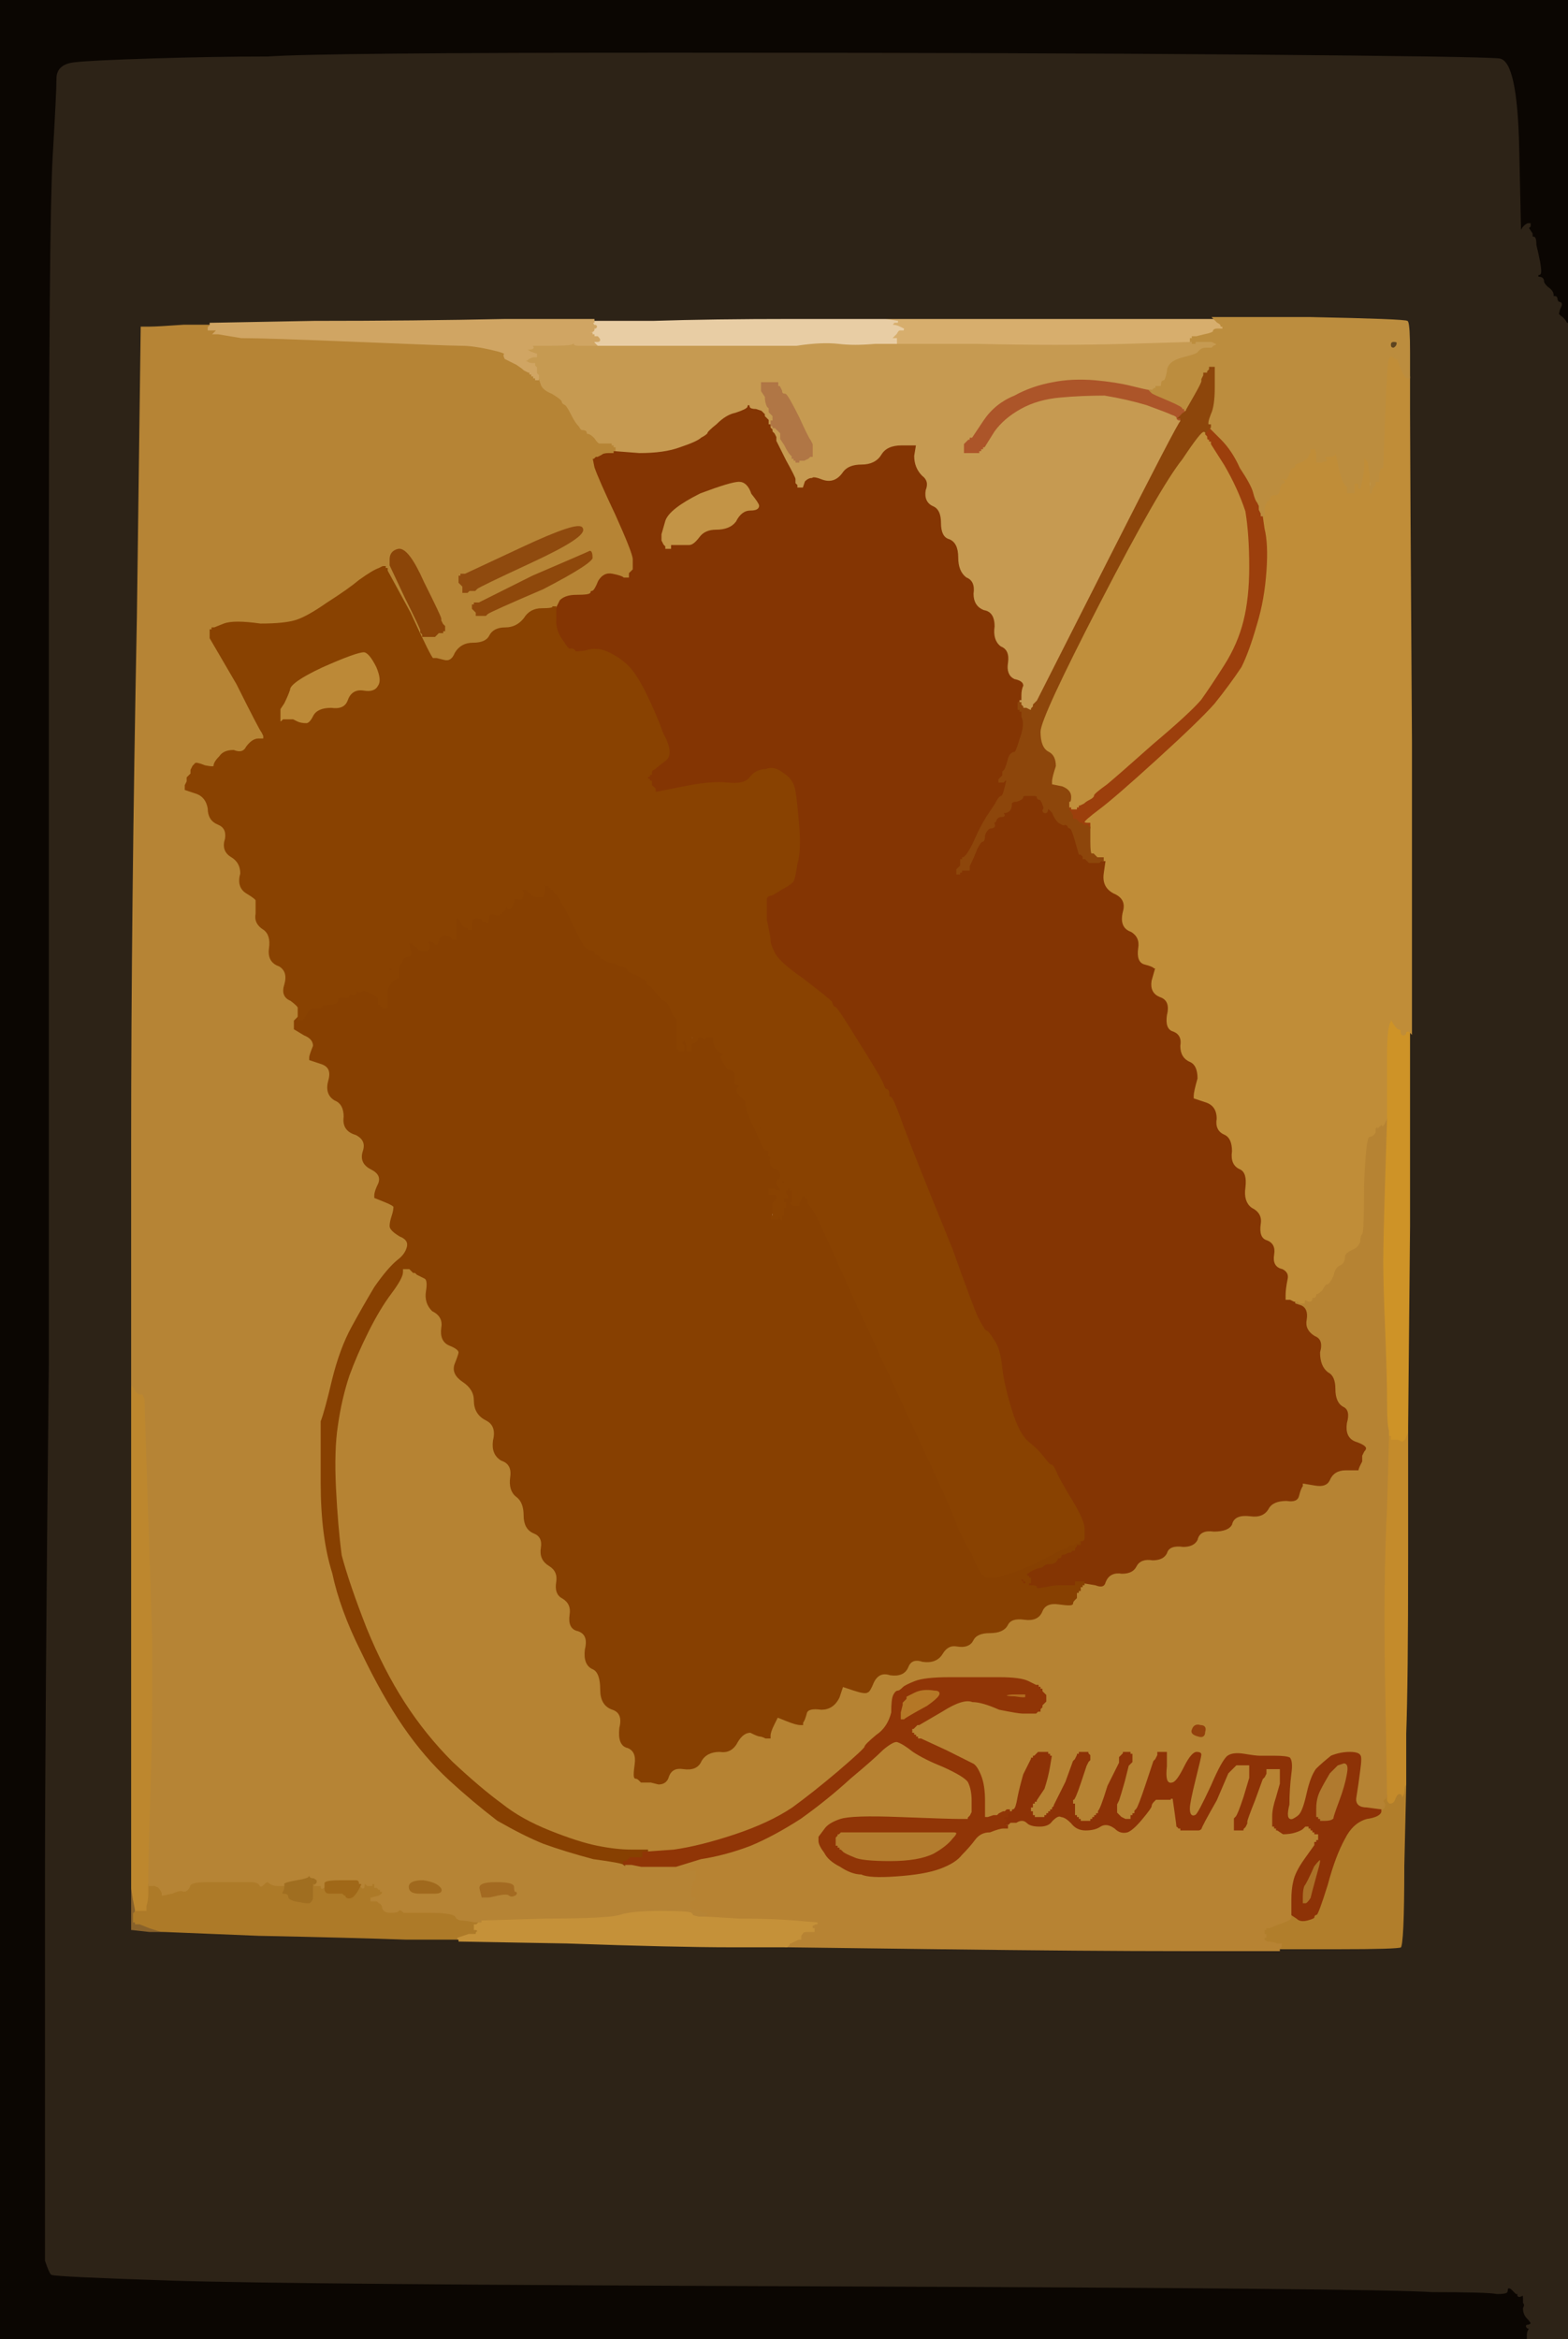
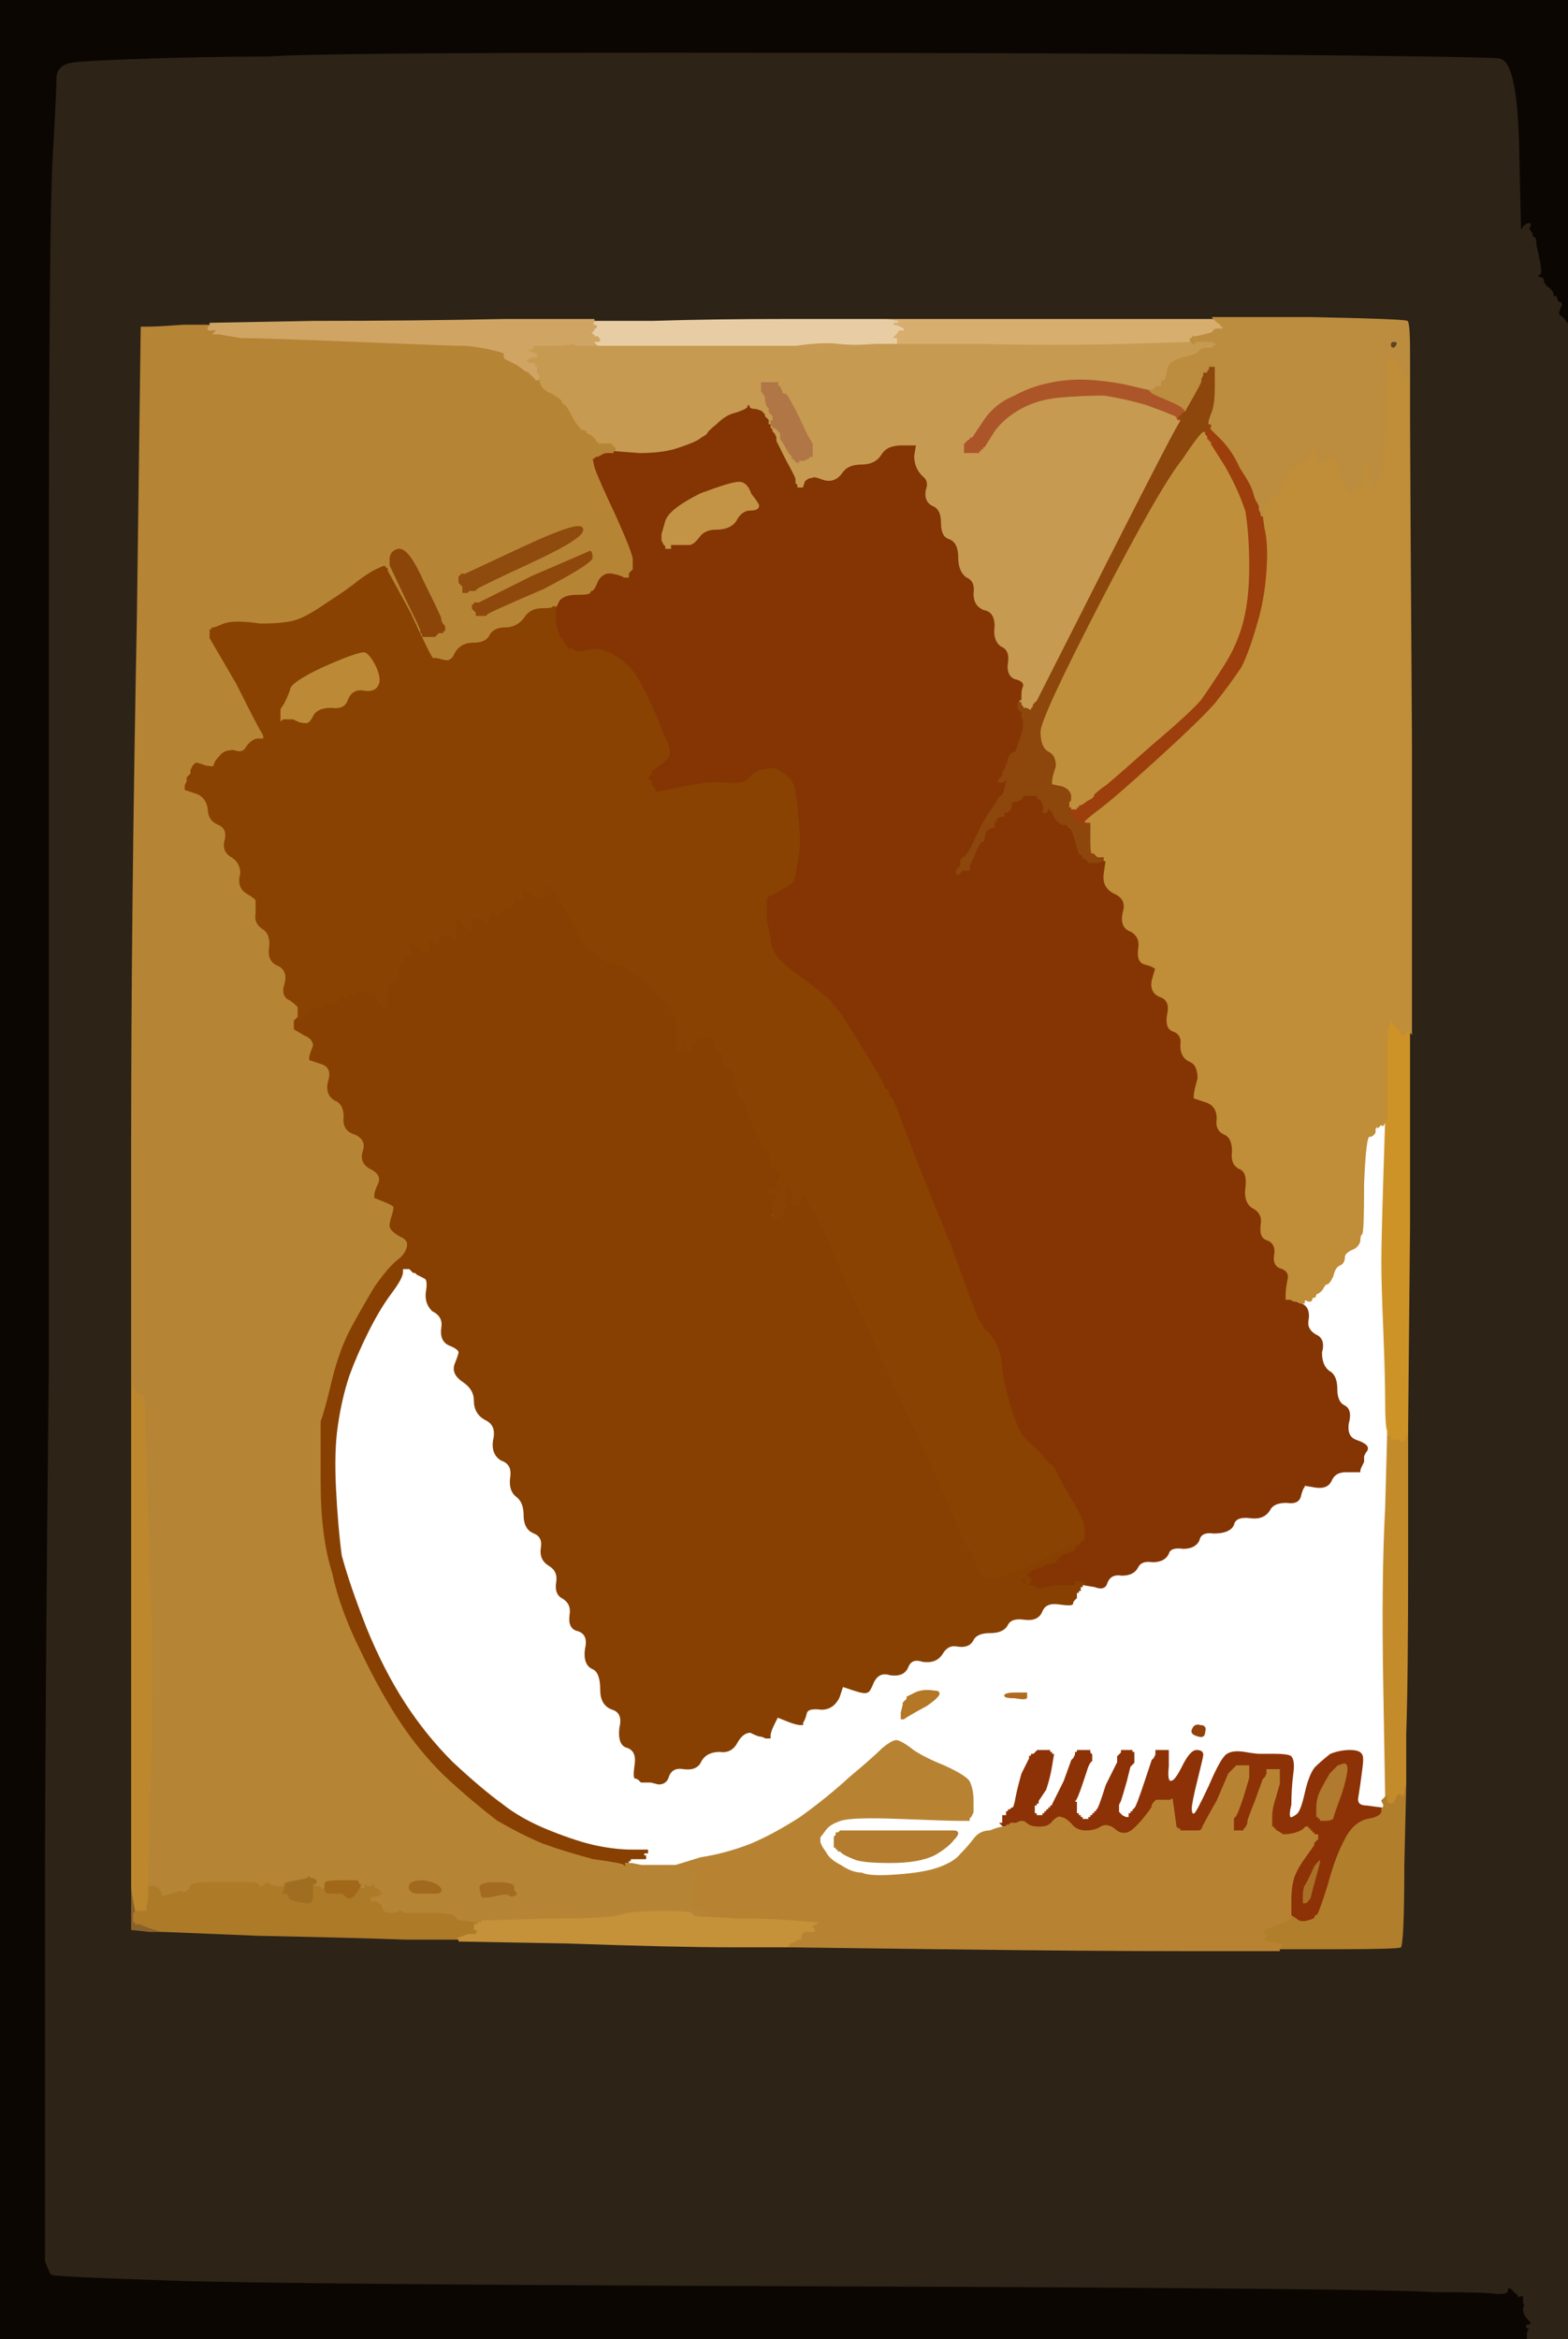
<svg xmlns="http://www.w3.org/2000/svg" width="819" height="1221">
  <path style="opacity:1;fill:#5C4320;fill-rule:evenodd;stroke:#5C4320;stroke-width:1px;stroke-linecap:butt;stroke-linejoin:miter;stroke-opacity:1;" d="M 728 178 Q 730 178 730 179 Q 730 181 728 182 Q 726 182 726 180 Q 726 178 728 178 z  " />
  <path style="opacity:1;fill:#B37C2E;fill-rule:evenodd;stroke:#B37C2E;stroke-width:1px;stroke-linecap:butt;stroke-linejoin:miter;stroke-opacity:1;" d="M 440 967 L 439 966 L 439 966 L 438 966 L 438 966 L 438 966 L 438 965 L 438 965 L 437 965 L 437 964 L 437 964 L 436 964 L 436 962 L 436 959 L 437 958 L 437 957 L 438 957 L 439 956 L 440 956 L 441 956 L 468 956 Q 494 956 498 956 Q 502 956 498 960 Q 495 964 488 968 Q 480 972 465 972 Q 450 972 446 970 Q 441 968 440 967 z  " />
  <path style="opacity:1;fill:#843503;fill-rule:evenodd;stroke:#843503;stroke-width:1px;stroke-linecap:butt;stroke-linejoin:miter;stroke-opacity:1;" d="M 399 215 L 400 216 L 400 216 L 400 216 L 400 217 L 400 217 L 401 218 L 402 219 L 402 220 L 402 221 L 403 221 L 403 221 L 403 222 L 403 222 L 403 222 Q 403 222 404 223 L 404 223 L 404 224 L 404 225 L 405 226 L 406 228 L 406 229 L 406 230 L 411 240 Q 416 249 416 250 L 416 252 L 417 253 L 417 254 L 418 254 L 419 254 L 420 251 Q 422 249 424 249 Q 425 248 430 250 Q 436 252 440 246 Q 443 242 450 242 Q 457 242 460 237 Q 463 232 471 232 L 479 232 L 478 238 Q 478 244 482 248 Q 486 251 484 256 Q 483 262 488 264 Q 492 266 492 273 Q 492 280 496 281 Q 501 283 501 291 Q 501 298 505 301 Q 510 303 509 310 Q 509 316 514 318 Q 520 319 520 327 Q 519 334 523 337 Q 528 339 527 346 Q 526 352 530 354 Q 535 355 535 358 Q 534 360 534 363 L 534 366 L 533 366 L 533 366 L 533 367 L 533 367 L 533 367 L 532 367 L 532 368 L 532 370 L 533 370 L 533 370 L 533 371 L 534 371 L 534 374 Q 536 378 533 386 Q 531 393 530 393 Q 528 393 527 396 Q 526 400 525 402 L 524 403 L 524 404 L 524 405 L 523 406 L 522 407 L 522 407 L 522 408 L 523 408 L 524 408 L 525 406 Q 526 405 527 405 L 527 404 L 528 404 L 529 404 L 529 405 L 528 406 L 528 406 L 528 406 L 528 407 L 528 407 L 527 407 L 527 408 L 527 408 L 526 408 L 526 408 L 526 408 L 525 412 Q 524 416 523 416 Q 522 416 520 420 Q 518 423 516 426 Q 514 429 511 435 Q 508 442 506 445 Q 504 448 503 448 L 503 448 L 503 449 L 502 449 L 502 450 L 502 452 L 501 453 L 500 454 L 500 455 L 500 456 L 501 456 L 501 456 L 501 455 L 502 455 L 502 455 L 502 454 L 503 454 L 504 454 L 504 453 L 504 453 L 505 453 L 505 454 L 505 454 L 506 454 L 506 454 L 506 454 L 506 453 L 506 453 L 506 452 L 506 452 L 507 450 Q 508 448 510 443 Q 512 439 513 439 Q 514 439 514 436 Q 515 433 517 432 Q 520 432 519 430 Q 518 429 519 429 Q 520 429 520 428 Q 521 426 523 426 Q 525 426 524 425 Q 523 424 524 424 Q 526 424 527 423 Q 528 422 528 420 Q 528 418 531 418 Q 534 417 534 416 Q 533 416 536 414 Q 538 414 540 414 Q 542 415 542 416 Q 542 417 543 417 Q 544 417 546 419 Q 547 422 548 422 Q 548 422 550 424 Q 551 427 553 429 Q 556 431 556 430 Q 557 430 558 431 Q 558 432 559 432 Q 560 432 562 439 Q 564 446 564 446 Q 564 445 565 446 L 566 447 L 566 447 L 566 448 L 566 448 L 566 448 L 567 448 L 567 448 L 568 449 L 569 450 L 572 450 L 574 450 L 575 449 L 576 449 L 577 449 L 578 449 L 577 456 Q 576 463 582 466 Q 589 469 587 476 Q 585 484 591 486 Q 596 489 595 495 Q 594 502 598 503 Q 602 504 603 505 L 604 505 L 602 512 Q 601 518 606 520 Q 612 522 610 530 Q 609 537 613 538 Q 618 540 617 546 Q 617 552 622 554 Q 626 556 626 563 Q 624 570 624 572 L 624 573 L 630 575 Q 636 577 636 584 Q 635 590 640 592 Q 644 594 644 601 Q 643 608 648 610 Q 652 612 651 620 Q 650 627 654 630 Q 660 633 659 639 Q 658 646 662 647 Q 667 649 666 655 Q 665 661 670 662 Q 674 664 673 668 Q 672 673 672 676 L 672 678 L 673 678 L 674 678 L 676 679 L 677 679 L 677 679 L 677 680 L 680 681 Q 684 683 683 689 Q 682 694 687 697 Q 692 699 690 706 Q 690 713 694 716 Q 698 718 698 725 Q 698 732 702 734 Q 706 736 704 743 Q 703 750 708 752 Q 714 754 714 756 Q 714 757 713 758 L 712 760 L 712 762 L 712 763 L 711 765 Q 710 767 710 768 Q 709 768 703 768 Q 697 768 695 773 Q 693 777 687 776 L 681 775 L 681 776 Q 680 777 679 781 Q 678 785 672 784 Q 665 784 663 788 Q 660 793 653 792 Q 645 791 644 796 Q 642 800 634 800 Q 627 799 626 804 Q 624 808 618 808 Q 611 807 610 811 Q 608 815 602 815 Q 596 814 594 818 Q 592 822 586 822 Q 580 821 578 826 Q 577 830 572 828 L 566 827 L 566 827 L 566 826 L 564 826 L 562 826 L 562 827 L 562 828 L 560 828 Q 559 828 554 828 Q 550 828 546 829 Q 541 830 541 829 Q 542 828 539 828 L 536 828 L 536 829 L 536 829 L 535 829 L 535 830 L 534 830 L 532 830 L 532 829 L 532 828 L 531 828 L 531 828 L 532 827 L 533 827 L 533 826 L 533 824 L 534 824 L 535 824 L 535 825 L 536 825 L 536 826 L 536 827 L 537 827 L 537 826 L 537 826 L 538 826 L 538 825 L 538 824 L 537 824 L 537 824 L 537 823 L 536 823 L 536 823 L 536 822 L 536 822 L 536 822 L 535 822 L 535 822 L 538 820 Q 542 818 543 818 Q 544 818 545 817 Q 546 816 548 816 Q 551 816 552 814 Q 552 812 553 813 Q 554 813 554 812 Q 554 811 556 811 L 558 810 L 558 810 L 558 810 L 559 810 L 559 810 L 560 809 L 561 809 L 561 808 L 562 807 L 562 807 L 562 806 L 562 806 Q 562 806 563 806 L 563 805 L 564 805 Q 564 804 564 804 L 564 804 L 565 804 Q 566 804 566 803 Q 566 803 566 798 Q 566 794 560 784 Q 554 774 552 770 Q 550 765 549 765 Q 548 765 545 761 Q 542 757 537 753 Q 532 749 528 736 Q 524 723 523 714 Q 522 704 519 700 Q 516 695 515 695 Q 514 695 510 687 Q 507 680 497 652 Q 486 625 480 610 Q 474 595 470 584 Q 466 573 465 573 Q 464 573 464 571 Q 464 569 463 569 Q 462 569 461 566 Q 460 563 448 544 Q 437 526 436 526 Q 435 526 434 523 Q 432 521 419 511 Q 406 502 404 497 Q 402 493 402 491 Q 402 489 400 480 Q 400 471 400 469 Q 401 467 403 467 Q 405 466 408 464 Q 412 462 414 460 Q 415 458 416 451 Q 418 444 417 432 Q 416 419 415 413 Q 414 407 409 404 Q 404 400 400 402 Q 395 402 392 406 Q 389 410 380 409 Q 372 408 357 411 L 342 414 L 342 413 L 342 412 L 341 411 L 340 410 L 340 409 L 340 408 L 339 408 L 339 408 L 339 407 L 338 407 L 338 406 L 338 405 L 339 405 L 339 404 L 339 404 L 340 404 L 340 403 Q 340 402 342 401 Q 343 400 347 397 Q 352 394 346 383 Q 342 372 337 362 Q 332 352 328 348 Q 324 344 318 341 Q 312 338 306 340 Q 300 341 300 340 Q 300 339 299 339 Q 298 340 295 336 Q 292 332 290 326 L 289 319 L 289 319 Q 290 319 290 318 L 290 317 L 292 313 Q 295 310 301 310 Q 308 310 308 309 Q 308 308 309 308 Q 310 308 312 303 Q 315 298 320 299 Q 325 300 326 301 L 328 301 L 328 300 L 328 299 L 329 298 L 330 297 L 330 296 L 330 294 L 330 292 Q 330 289 321 269 Q 312 250 310 244 L 309 239 L 310 239 L 311 238 L 311 238 L 312 238 L 312 238 L 312 238 L 314 237 Q 315 236 318 236 L 320 236 L 320 235 L 321 235 L 334 236 Q 347 236 355 233 Q 364 230 366 228 Q 368 227 369 226 Q 369 225 374 221 Q 379 216 384 215 Q 390 213 390 212 Q 390 211 391 211 Q 392 211 392 212 Q 392 213 395 213 Q 398 214 398 214 Q 398 214 399 215 z  M 354 284 L 351 284 L 351 284 L 350 284 L 350 285 L 350 286 L 349 286 L 348 286 L 348 285 L 348 285 L 347 284 L 346 282 L 346 280 L 346 279 L 348 272 Q 350 266 366 258 Q 382 252 386 252 Q 390 252 392 258 Q 396 263 396 264 Q 396 266 392 266 Q 387 266 384 272 Q 381 276 374 276 Q 368 276 365 280 Q 362 284 360 284 Q 357 284 354 284 z  M 534 827 L 534 827 L 535 827 L 535 828 L 534 828 Q 534 828 534 827 z  " />
  <path style="opacity:1;fill:#C69A51;fill-rule:evenodd;stroke:#C69A51;stroke-width:1px;stroke-linecap:butt;stroke-linejoin:miter;stroke-opacity:1;" d="M 308 180 L 311 180 L 326 180 Q 342 180 372 180 Q 402 180 416 180 Q 429 178 438 179 Q 446 180 457 179 L 468 179 L 510 179 Q 553 180 588 179 Q 622 178 622 178 L 622 178 L 622 178 L 622 178 L 623 178 L 623 178 L 623 179 L 624 179 L 624 179 L 624 178 L 626 178 Q 629 178 630 178 L 632 178 L 632 178 L 632 178 L 633 178 L 633 178 L 635 179 L 637 180 L 637 180 L 636 180 L 636 180 L 636 180 L 634 181 L 633 182 L 633 182 L 632 182 L 632 182 L 632 182 L 632 183 L 632 183 L 631 183 L 631 182 L 630 182 Q 628 182 627 183 Q 626 184 626 184 Q 626 185 618 187 Q 610 189 610 194 Q 609 199 608 199 Q 607 199 607 201 Q 606 203 604 203 L 602 204 L 602 204 L 602 204 L 601 204 L 601 204 L 600 204 Q 599 204 591 202 Q 583 200 572 199 Q 560 198 550 200 Q 539 202 530 207 Q 520 211 514 220 L 508 229 L 507 229 L 507 230 L 507 230 L 506 230 L 506 230 L 506 230 L 505 231 L 504 232 L 504 232 L 504 232 L 504 234 L 504 235 L 504 235 L 504 236 L 505 236 L 506 236 L 508 236 L 509 236 L 510 236 L 511 236 L 511 235 L 512 235 L 512 235 L 512 234 L 512 234 L 512 234 L 513 234 L 513 234 L 513 233 L 514 233 L 519 225 Q 524 218 533 213 Q 542 208 554 207 Q 565 206 577 206 Q 589 208 599 211 Q 610 215 612 216 Q 615 218 616 218 L 616 218 L 616 218 Q 616 218 616 219 L 617 219 L 617 220 Q 616 220 579 293 L 542 366 L 541 367 L 540 368 L 540 368 L 540 368 L 540 369 L 540 369 L 539 370 L 539 371 L 538 371 L 536 370 L 535 370 L 534 370 L 534 369 L 534 369 L 533 368 L 533 367 L 533 367 L 533 366 L 533 366 L 534 366 L 534 363 Q 534 360 535 358 Q 535 355 530 354 Q 526 352 527 346 Q 528 339 523 337 Q 519 334 520 327 Q 520 319 514 318 Q 509 316 509 310 Q 510 303 505 301 Q 501 298 501 291 Q 501 283 496 281 Q 492 280 492 273 Q 492 266 488 264 Q 483 262 484 256 Q 486 251 482 248 Q 478 244 478 238 L 479 232 L 471 232 Q 463 232 460 237 Q 457 242 450 242 Q 443 242 440 246 Q 436 252 430 250 Q 425 248 424 249 Q 422 249 420 251 L 419 254 L 418 254 L 417 254 L 417 253 L 416 252 L 416 250 Q 416 249 411 240 L 406 230 L 406 229 L 406 228 L 405 226 L 404 225 L 404 225 L 404 224 L 404 224 L 404 224 L 403 223 L 403 222 L 404 222 L 405 222 L 405 223 L 406 223 L 406 223 L 406 224 L 406 224 L 406 224 L 407 225 L 408 226 L 408 228 L 408 229 L 410 232 Q 412 236 413 237 L 414 238 L 414 238 L 414 238 L 414 239 L 414 239 L 415 239 L 415 240 L 415 240 L 416 240 L 416 240 L 416 240 L 416 241 L 416 241 L 417 241 L 417 240 L 418 240 L 420 240 L 422 239 L 423 238 L 423 238 L 424 238 L 424 237 L 424 236 L 424 236 L 424 235 L 424 234 L 424 232 L 423 230 Q 422 229 417 218 Q 411 206 410 206 Q 408 206 408 204 L 407 202 L 407 202 L 406 202 L 406 201 L 406 200 L 405 200 L 405 200 L 402 200 L 398 200 L 398 200 L 398 200 L 398 202 L 398 203 L 398 203 L 398 204 L 398 204 L 398 204 L 400 207 Q 400 210 401 212 L 402 213 L 402 214 L 402 215 L 403 216 L 404 217 L 404 218 L 404 220 L 403 220 L 403 220 L 403 221 L 403 221 L 403 221 L 402 221 L 402 220 L 402 219 L 401 218 L 400 217 L 400 217 L 400 216 L 400 216 L 400 216 L 399 215 Q 398 214 398 214 Q 398 214 395 213 Q 392 213 392 212 Q 392 211 391 211 Q 390 211 390 212 Q 390 213 384 215 Q 379 216 374 221 Q 369 225 369 226 Q 368 227 366 228 Q 364 230 355 233 Q 347 236 334 236 L 321 235 L 321 235 Q 321 234 320 234 Q 318 234 316 234 Q 315 234 315 233 Q 315 232 316 232 L 317 232 L 316 232 Q 314 232 313 232 Q 312 232 310 229 Q 308 227 307 227 Q 306 227 306 226 Q 306 225 304 225 Q 303 225 302 223 Q 300 221 298 217 Q 296 213 295 212 Q 293 211 293 210 Q 293 209 288 206 Q 283 204 282 201 L 281 198 L 281 196 L 280 195 L 280 194 L 280 192 L 279 191 L 279 190 L 278 190 Q 276 190 275 189 L 274 189 L 274 188 Q 275 188 276 187 Q 278 186 279 186 L 280 186 L 280 185 Q 280 185 277 184 L 274 182 L 276 182 Q 279 182 278 181 L 276 180 L 288 180 Q 299 180 299 179 Q 300 178 300 179 Q 300 180 302 180 Q 305 180 308 180 z  " />
  <path style="opacity:1;fill:#B06A20;fill-rule:evenodd;stroke:#B06A20;stroke-width:1px;stroke-linecap:butt;stroke-linejoin:miter;stroke-opacity:1;" d="M 535 884 L 536 884 L 536 886 Q 536 887 530 886 Q 525 886 525 885 Q 526 884 530 884 Q 534 884 535 884 z  " />
  <path style="opacity:1;fill:#CE9327;fill-rule:evenodd;stroke:#CE9327;stroke-width:1px;stroke-linecap:butt;stroke-linejoin:miter;stroke-opacity:1;" d="M 736 538 L 737 539 L 737 640 Q 736 742 736 745 L 736 748 L 736 748 Q 736 748 735 750 Q 734 753 732 753 L 730 752 L 728 752 L 726 752 L 726 751 L 726 750 L 725 750 L 725 750 L 725 747 Q 724 744 724 732 Q 724 719 723 694 Q 722 670 722 659 Q 722 648 723 616 L 724 584 L 724 575 Q 724 566 724 551 Q 724 536 726 533 Q 726 530 728 534 Q 730 537 731 537 Q 732 537 732 538 Q 732 540 733 540 Q 734 540 734 539 Q 734 538 736 538 z  " />
  <path style="opacity:1;fill:#AA7027;fill-rule:evenodd;stroke:#AA7027;stroke-width:1px;stroke-linecap:butt;stroke-linejoin:miter;stroke-opacity:1;" d="M 689 976 L 686 987 L 685 991 Q 683 994 682 994 L 681 994 L 681 994 L 680 994 L 680 990 Q 680 986 681 984 Q 682 983 686 974 Q 692 966 689 976 z  " />
  <path style="opacity:1;fill:#BD872E;fill-rule:evenodd;stroke:#BD872E;stroke-width:1px;stroke-linecap:butt;stroke-linejoin:miter;stroke-opacity:1;" d="M 68 854 L 68 722 L 70 724 Q 71 726 72 727 Q 74 728 74 727 Q 74 726 76 730 Q 76 734 78 794 Q 80 854 80 856 Q 80 858 80 883 Q 80 908 79 938 Q 78 968 78 976 L 78 984 L 78 988 Q 78 992 77 995 L 77 998 L 76 998 L 74 998 L 74 998 L 73 998 L 72 998 L 71 998 L 70 999 L 70 999 L 70 998 L 70 997 L 69 992 Q 68 986 68 986 L 68 986 L 68 854 z  " />
  <path style="opacity:1;fill:#A06E20;fill-rule:evenodd;stroke:#A06E20;stroke-width:1px;stroke-linecap:butt;stroke-linejoin:miter;stroke-opacity:1;" d="M 165 984 L 165 984 L 165 984 L 164 984 L 164 986 Q 164 989 164 990 Q 164 992 163 993 Q 162 994 162 994 L 162 994 L 160 994 Q 157 994 157 995 Q 157 996 156 996 L 155 996 L 155 994 L 155 993 L 154 993 Q 152 992 151 992 Q 150 992 150 990 Q 150 989 148 989 L 147 989 L 147 988 Q 148 986 148 985 L 148 984 L 148 983 Q 149 982 155 981 Q 161 980 161 979 Q 162 978 162 979 Q 162 980 164 980 Q 166 981 166 982 Q 166 983 165 984 z  " />
  <path style="opacity:1;fill:#AC5529;fill-rule:evenodd;stroke:#AC5529;stroke-width:1px;stroke-linecap:butt;stroke-linejoin:miter;stroke-opacity:1;" d="M 600 204 L 601 204 L 601 204 L 601 204 L 602 205 L 604 206 L 611 209 Q 618 212 618 213 Q 618 213 619 213 L 619 214 L 620 214 L 620 214 L 620 214 Q 620 215 618 216 Q 617 216 617 218 L 617 219 L 616 219 Q 615 219 615 218 Q 615 217 612 216 Q 610 215 599 211 Q 589 208 577 206 Q 565 206 554 207 Q 542 208 533 213 Q 524 218 519 225 L 514 233 L 513 233 L 513 234 L 513 234 L 512 234 L 512 234 L 512 234 L 512 235 L 512 235 L 511 235 L 511 236 L 510 236 L 509 236 L 508 236 L 506 236 L 505 236 L 504 236 L 504 235 L 504 235 L 504 234 L 504 232 L 504 232 L 504 232 L 505 231 L 506 230 L 506 230 L 506 230 L 507 230 L 507 230 L 507 229 L 508 229 L 514 220 Q 520 211 530 207 Q 539 202 550 200 Q 560 198 572 199 Q 583 200 591 202 Q 599 204 600 204 z  " />
  <path style="opacity:1;fill:#BC8937;fill-rule:evenodd;stroke:#BC8937;stroke-width:1px;stroke-linecap:butt;stroke-linejoin:miter;stroke-opacity:1;" d="M 155 377 L 153 376 L 150 376 L 148 376 L 147 377 L 146 377 L 146 376 L 146 375 L 146 373 L 146 371 L 146 371 L 146 370 L 148 367 Q 150 363 151 360 Q 151 356 168 348 Q 186 340 190 340 Q 193 340 197 348 Q 200 355 198 358 Q 196 362 190 361 Q 184 360 182 366 Q 180 371 173 370 Q 166 370 164 374 Q 162 378 160 378 Q 157 378 155 377 z  " />
  <path style="opacity:1;fill:#8E480B;fill-rule:evenodd;stroke:#8E480B;stroke-width:1px;stroke-linecap:butt;stroke-linejoin:miter;stroke-opacity:1;" d="M 255 321 L 254 322 L 254 322 L 254 322 L 253 322 L 253 322 L 251 322 L 249 322 L 249 322 L 248 322 L 248 321 L 248 320 L 247 319 L 246 318 L 246 316 L 246 315 L 247 315 L 247 314 L 248 314 L 250 314 L 278 300 Q 306 288 308 287 Q 310 287 310 291 Q 311 294 284 308 Q 256 320 255 321 z  " />
  <path style="opacity:1;fill:#89622B;fill-rule:evenodd;stroke:#89622B;stroke-width:1px;stroke-linecap:butt;stroke-linejoin:miter;stroke-opacity:1;" d="M 68 997 L 68 986 L 68 986 Q 68 986 69 992 L 70 997 L 70 998 L 70 999 L 70 1001 L 70 1003 L 71 1003 L 71 1004 L 72 1004 L 73 1004 L 78 1006 Q 84 1008 85 1008 L 86 1008 L 86 1009 L 86 1009 L 78 1009 L 69 1008 L 69 1008 L 68 1008 L 68 997 z  " />
  <path style="opacity:1;fill:#AD7A28;fill-rule:evenodd;stroke:#AD7A28;stroke-width:1px;stroke-linecap:butt;stroke-linejoin:miter;stroke-opacity:1;" d="M 148 984 L 148 984 L 148 985 Q 148 986 147 988 L 147 989 L 148 989 Q 150 989 150 990 Q 150 992 154 993 Q 159 994 160 994 L 162 994 L 162 994 Q 162 994 163 993 Q 164 992 164 990 Q 164 989 164 986 L 164 984 L 165 984 L 165 984 L 165 984 L 165 984 L 166 984 L 167 984 L 167 984 L 168 984 L 168 985 Q 168 986 169 985 Q 170 984 170 984 L 170 984 L 170 986 Q 170 988 172 988 Q 173 988 175 988 L 177 988 L 178 988 L 179 988 L 180 989 Q 181 989 181 990 Q 182 991 184 990 Q 186 988 187 986 L 187 983 L 188 983 Q 189 983 189 984 Q 190 986 190 984 L 190 983 L 191 983 L 192 984 L 193 984 L 194 984 L 194 983 L 194 983 L 195 983 L 195 982 L 195 982 L 196 982 L 196 984 L 196 985 L 197 985 L 198 986 L 198 986 L 198 986 L 199 986 L 199 986 L 199 987 L 200 987 L 200 987 L 200 988 L 200 988 L 200 988 L 201 988 L 201 988 L 198 990 Q 194 991 194 991 L 194 992 L 196 992 L 197 992 L 198 993 Q 199 993 200 995 Q 200 998 204 998 Q 208 998 208 997 Q 209 996 211 998 Q 213 998 224 998 Q 236 998 238 1000 Q 239 1002 241 1002 Q 243 1002 248 1003 L 252 1003 L 252 1003 L 252 1004 L 251 1004 L 250 1004 L 249 1005 L 248 1005 L 248 1006 L 248 1007 L 249 1007 L 250 1008 L 250 1008 L 250 1008 L 249 1009 L 249 1010 L 247 1010 L 245 1010 L 242 1011 L 239 1012 L 239 1012 L 240 1012 L 240 1012 L 240 1013 L 212 1013 Q 184 1012 135 1011 L 86 1009 L 86 1009 L 86 1008 L 85 1008 Q 84 1008 78 1006 L 73 1004 L 72 1004 L 71 1004 L 71 1003 L 70 1003 L 70 1001 L 70 999 L 70 999 L 71 998 L 72 998 L 73 998 L 74 998 L 74 998 L 76 998 L 77 998 L 77 995 Q 78 992 78 988 L 78 984 L 79 984 L 80 984 L 80 983 L 80 983 L 81 983 L 81 984 L 83 985 Q 84 986 85 988 L 85 989 L 90 988 Q 94 986 96 987 Q 98 987 99 984 Q 100 982 108 982 Q 115 982 117 982 Q 119 982 123 982 Q 127 982 131 982 Q 135 982 136 984 Q 136 985 138 983 Q 139 982 140 982 Q 142 984 145 984 Q 148 984 148 984 z  " />
  <path style="opacity:1;fill:#D7AE6D;fill-rule:evenodd;stroke:#D7AE6D;stroke-width:1px;stroke-linecap:butt;stroke-linejoin:miter;stroke-opacity:1;" d="M 457 166 L 457 166 L 546 166 L 634 166 L 636 168 Q 638 169 638 170 Q 639 170 639 171 L 640 171 L 640 172 L 640 172 L 639 172 L 639 172 L 639 173 L 638 173 L 638 173 L 638 172 L 636 172 Q 634 172 634 173 Q 634 174 629 175 L 625 176 L 624 176 L 623 176 L 623 177 L 622 177 L 622 177 L 622 178 L 622 178 L 622 178 L 622 178 Q 622 178 588 179 Q 553 180 510 179 L 468 179 L 468 178 L 468 177 L 466 177 L 465 176 L 465 176 L 466 176 L 466 176 L 466 176 L 468 174 Q 469 172 470 172 L 472 172 L 470 171 Q 468 170 466 170 Q 465 170 467 168 L 469 168 L 463 167 Q 457 166 457 166 z  " />
  <path style="opacity:1;fill:#8D3206;fill-rule:evenodd;stroke:#8D3206;stroke-width:1px;stroke-linecap:butt;stroke-linejoin:miter;stroke-opacity:1;" d="M 605 914 L 605 914 L 606 914 L 608 914 L 609 914 L 610 914 L 610 922 Q 609 931 612 930 Q 614 930 618 922 Q 622 914 625 914 Q 628 914 628 916 Q 628 917 625 929 Q 622 941 622 944 Q 622 948 624 947 Q 625 947 632 932 Q 638 918 641 916 Q 644 914 650 915 Q 656 916 658 916 Q 661 916 666 916 Q 672 916 674 917 Q 676 919 675 926 Q 674 934 674 942 Q 672 950 675 949 Q 677 948 678 947 Q 680 945 682 936 Q 684 927 687 923 Q 690 920 695 916 Q 700 914 705 914 Q 710 914 711 916 Q 712 917 711 924 Q 710 932 709 938 Q 708 943 714 943 Q 721 944 722 944 L 722 944 L 722 946 Q 721 949 714 950 Q 707 952 703 960 Q 698 969 694 984 Q 689 1000 688 1000 Q 687 1000 687 1001 Q 687 1002 683 1003 Q 679 1004 677 1002 Q 674 1000 674 1000 L 674 1000 L 674 999 Q 674 998 674 992 Q 674 986 675 982 Q 676 977 681 970 L 686 963 L 686 962 L 686 961 L 687 961 L 687 960 L 687 960 L 688 960 L 688 959 L 688 958 L 687 958 L 686 958 L 686 957 L 686 957 L 685 957 L 685 956 L 685 956 L 684 956 L 684 956 L 684 956 L 684 955 L 684 955 L 683 955 L 683 954 L 683 954 L 682 954 L 682 954 L 682 954 L 681 955 Q 680 956 677 957 Q 674 958 670 958 L 667 956 L 667 956 L 666 956 L 666 956 L 666 956 L 666 955 L 666 955 L 665 955 L 665 954 L 665 954 L 664 954 L 664 953 Q 664 952 664 948 Q 664 944 666 938 L 668 931 L 668 928 L 668 924 L 667 924 L 667 924 L 665 924 L 663 924 L 663 924 L 662 924 L 662 925 L 662 926 L 661 928 L 660 929 L 656 940 Q 652 950 652 951 L 652 952 L 651 954 L 650 955 L 650 955 L 650 956 L 649 956 L 648 956 L 647 956 L 646 956 L 645 956 L 644 956 L 644 955 L 644 954 L 644 953 L 644 952 L 644 950 L 644 949 L 645 948 Q 646 947 649 938 L 652 928 L 652 926 L 652 923 L 652 923 L 652 922 L 649 922 L 646 922 L 645 923 L 644 924 L 644 924 L 644 924 L 643 925 L 642 926 L 636 940 Q 628 954 628 955 Q 627 956 626 956 L 625 956 L 621 956 L 617 956 L 617 956 L 616 956 L 616 956 L 616 956 L 616 955 L 616 955 L 615 955 Q 615 954 614 954 Q 614 953 613 946 L 612 939 L 612 939 L 612 940 L 609 940 L 606 940 L 605 940 L 604 940 L 604 940 L 604 940 L 603 941 Q 602 942 602 943 Q 602 944 597 950 Q 592 956 589 957 Q 585 958 582 955 Q 578 952 575 954 Q 572 956 567 956 Q 562 956 559 952 Q 556 949 554 949 Q 553 948 550 951 Q 548 954 543 954 Q 538 954 536 952 Q 534 950 531 952 L 528 952 L 527 953 L 526 953 L 524 953 L 523 952 L 523 952 L 524 952 L 524 952 L 524 952 L 524 951 L 524 951 L 525 951 L 525 950 L 525 950 L 524 950 L 524 949 L 524 948 L 525 948 L 526 948 L 526 947 L 526 946 L 526 946 Q 527 946 527 945 L 527 945 L 528 945 Q 528 944 529 944 Q 530 944 531 938 Q 532 933 534 926 L 538 918 L 538 918 L 538 918 L 538 917 L 538 917 L 539 917 L 539 916 L 539 916 L 540 916 L 540 916 L 540 916 L 541 915 L 542 914 L 545 914 L 548 914 L 548 915 L 548 915 L 549 915 L 549 916 L 549 916 L 550 916 L 549 922 Q 548 928 546 934 Q 542 940 542 940 L 542 940 L 542 941 L 542 941 L 541 941 L 541 942 L 541 942 L 540 942 L 540 943 L 540 944 L 539 944 L 539 944 L 539 945 L 540 945 L 540 946 L 540 947 L 541 947 L 541 948 L 543 948 L 545 948 L 545 947 L 546 947 L 546 947 L 546 946 L 546 946 L 546 946 L 547 946 L 547 946 L 547 945 L 548 945 L 548 945 L 548 944 L 548 944 L 548 944 L 549 944 L 549 944 L 549 943 Q 550 943 550 942 Q 551 940 556 930 L 560 919 L 561 918 L 562 916 L 562 916 L 562 916 L 562 915 L 562 915 L 563 915 L 563 914 L 566 914 L 569 914 L 569 915 L 570 916 L 570 918 L 570 919 L 569 920 L 568 922 L 565 931 Q 562 940 561 940 L 561 940 L 561 941 L 562 941 L 562 944 L 562 947 L 563 947 L 563 948 L 563 948 L 564 948 L 564 948 L 564 948 L 564 949 L 564 949 L 565 949 L 565 950 L 567 950 L 569 950 L 569 949 L 570 949 L 570 949 L 570 948 L 570 948 L 570 948 L 571 948 L 571 948 L 571 947 L 572 947 L 572 947 L 572 946 L 572 946 L 572 946 L 573 946 L 573 946 L 573 945 Q 574 945 578 932 L 584 920 L 584 918 L 584 917 L 585 916 L 586 915 L 586 915 L 586 914 L 588 914 L 591 914 L 591 915 L 592 915 L 592 918 L 592 920 L 591 921 L 590 922 L 588 930 Q 586 937 585 940 L 584 942 L 584 944 L 584 946 L 585 947 L 586 948 L 586 948 L 586 948 L 588 949 L 590 949 L 590 948 L 590 947 L 591 947 L 591 946 L 591 946 L 592 946 L 592 946 L 592 946 L 592 945 L 592 945 L 593 944 Q 594 943 598 931 L 602 919 L 603 918 L 604 916 L 604 915 L 604 914 L 605 914 z  M 695 926 L 699 922 L 702 921 Q 704 921 703 926 Q 702 932 699 940 Q 696 948 696 949 Q 695 950 692 950 L 690 950 L 690 949 L 690 949 L 689 949 L 689 948 L 689 948 L 688 948 L 688 944 Q 688 939 690 935 Q 692 931 695 926 z  M 689 976 L 686 987 L 685 991 Q 683 994 682 994 L 681 994 L 681 994 L 680 994 L 680 990 Q 680 986 681 984 Q 682 983 686 974 Q 692 966 689 976 z  " />
  <path style="opacity:1;fill:#C48B2B;fill-rule:evenodd;stroke:#C48B2B;stroke-width:1px;stroke-linecap:butt;stroke-linejoin:miter;stroke-opacity:1;" d="M 736 748 L 736 748 L 736 813 Q 736 878 735 905 L 735 932 L 735 932 Q 734 932 734 936 Q 732 941 732 940 Q 732 939 730 939 Q 729 940 728 941 Q 728 942 726 942 Q 725 942 724 940 L 724 938 L 724 938 Q 724 937 723 880 Q 722 824 724 787 L 725 750 L 725 750 L 726 750 L 726 751 L 726 752 L 728 752 L 730 752 L 732 753 Q 734 753 735 750 Q 736 748 736 748 z  " />
  <path style="opacity:1;fill:#B17E2B;fill-rule:evenodd;stroke:#B17E2B;stroke-width:1px;stroke-linecap:butt;stroke-linejoin:miter;stroke-opacity:1;" d="M 735 932 L 735 932 L 734 974 Q 734 1016 732 1017 Q 730 1018 699 1018 L 668 1018 L 668 1018 L 668 1017 L 669 1016 L 669 1015 L 667 1015 Q 665 1014 662 1014 L 660 1013 L 660 1012 L 660 1011 L 661 1011 L 661 1010 L 661 1010 L 660 1010 L 660 1008 L 660 1007 L 661 1007 L 661 1006 L 661 1006 L 660 1006 L 660 1006 L 660 1006 L 662 1006 L 663 1006 L 668 1004 Q 674 1002 674 1001 L 674 1000 L 674 1000 Q 674 1000 677 1002 Q 679 1004 683 1003 Q 687 1002 687 1001 Q 687 1000 688 1000 Q 689 1000 694 984 Q 698 969 703 960 Q 707 952 714 950 Q 721 949 722 946 L 722 944 L 722 944 Q 723 944 723 942 L 722 940 L 723 939 L 724 938 L 724 938 L 724 938 L 724 940 Q 725 942 726 942 Q 728 942 729 940 Q 730 937 731 937 Q 732 937 732 939 Q 732 941 734 936 Q 734 932 735 932 z  " />
  <path style="opacity:1;fill:#B68435;fill-rule:evenodd;stroke:#B68435;stroke-width:1px;stroke-linecap:butt;stroke-linejoin:miter;stroke-opacity:1;" d="M 96 169 L 110 169 L 110 169 L 110 170 L 110 170 L 110 170 L 109 171 L 109 172 L 112 172 L 114 172 L 113 173 L 112 174 L 113 174 L 114 174 L 126 176 Q 139 176 187 178 Q 235 180 241 180 Q 247 180 256 182 Q 265 184 264 185 Q 263 185 264 187 Q 266 188 270 190 Q 273 192 274 193 L 276 194 L 276 194 L 276 194 L 277 194 L 277 194 L 277 195 L 278 195 L 278 195 L 278 196 L 278 196 L 278 196 L 279 196 L 279 196 L 279 197 L 280 197 L 280 197 L 280 198 L 280 198 L 281 198 L 282 201 Q 283 204 288 206 Q 293 209 293 210 Q 293 211 295 212 Q 296 213 298 217 Q 300 221 302 223 Q 303 225 304 225 Q 306 225 306 226 Q 306 227 307 227 Q 308 227 310 229 Q 312 232 313 232 Q 314 232 316 232 L 317 232 L 318 232 L 319 232 L 319 233 L 320 233 L 320 233 L 320 234 L 320 234 L 320 234 L 321 234 L 321 235 L 320 235 L 320 236 L 318 236 Q 315 236 314 237 L 312 238 L 312 238 L 312 238 L 311 238 L 311 238 L 310 239 L 309 239 L 310 244 Q 312 250 321 269 Q 330 289 330 292 L 330 294 L 330 296 L 330 297 L 329 298 L 328 299 L 328 300 L 328 301 L 326 301 Q 325 300 320 299 Q 315 298 312 303 Q 310 308 309 308 Q 308 308 308 309 Q 308 310 301 310 Q 295 310 292 313 L 290 317 L 290 317 Q 290 317 289 318 L 289 319 L 286 319 Q 282 318 280 318 Q 277 318 274 323 Q 270 328 264 328 Q 258 328 256 332 Q 254 336 247 336 Q 241 336 238 341 Q 236 346 232 345 L 228 344 L 226 344 Q 225 344 214 320 L 202 298 L 202 297 L 202 297 L 201 297 L 201 296 L 201 296 L 200 296 L 200 296 L 200 296 L 198 297 Q 195 298 188 303 Q 182 308 171 315 Q 161 322 155 324 Q 149 326 136 326 Q 122 324 117 326 L 112 328 L 112 328 L 112 328 L 111 328 L 111 328 L 111 329 L 110 329 L 110 329 L 110 330 L 110 330 L 110 330 L 110 331 L 110 332 L 110 332 L 110 332 L 110 333 L 110 333 L 124 357 Q 136 381 137 382 L 138 384 L 138 385 L 138 386 L 135 386 Q 132 386 129 390 Q 127 394 122 392 Q 117 392 115 395 Q 112 398 112 400 Q 112 401 107 400 Q 102 398 102 399 Q 102 399 101 400 L 100 402 L 100 403 L 100 404 L 99 405 L 98 406 L 98 407 L 98 408 L 97 410 L 97 412 L 103 414 Q 108 416 109 422 Q 109 428 114 430 Q 119 432 118 438 Q 116 444 121 447 Q 126 450 126 456 Q 124 463 129 466 Q 134 469 134 470 Q 134 472 134 477 Q 133 482 138 485 Q 142 488 141 495 Q 140 502 146 504 Q 151 507 149 514 Q 147 520 152 522 Q 156 525 156 526 Q 156 527 156 529 L 156 531 L 156 531 L 156 531 L 155 532 L 154 533 L 154 535 L 154 537 L 159 540 Q 164 542 164 546 Q 162 551 162 552 L 162 553 L 168 555 Q 174 557 172 564 Q 170 571 175 574 Q 180 576 180 583 Q 179 590 186 592 Q 192 595 190 601 Q 188 607 194 610 Q 200 613 198 618 Q 196 622 196 624 L 196 625 L 201 627 Q 206 629 206 630 Q 206 632 205 635 Q 204 638 204 640 Q 204 642 209 645 Q 214 647 213 651 Q 212 655 208 658 Q 203 662 196 672 Q 190 682 184 693 Q 178 704 174 720 Q 170 737 168 742 Q 168 747 168 774 Q 168 802 174 821 Q 178 840 189 862 Q 200 885 211 901 Q 222 917 235 929 Q 247 940 260 950 Q 274 958 284 962 Q 295 966 310 970 Q 325 972 326 973 L 326 973 L 330 973 L 335 974 L 336 974 Q 337 974 342 974 L 348 974 L 348 974 L 348 974 L 353 975 Q 358 976 361 976 L 364 976 L 364 977 L 364 977 L 364 979 Q 364 982 363 982 Q 362 983 362 986 Q 361 990 362 990 Q 363 990 364 993 Q 364 996 366 997 L 367 998 L 368 998 L 370 998 L 370 999 L 370 1000 L 369 1000 L 369 1001 L 365 1001 Q 361 1000 361 1000 Q 362 1000 361 999 Q 360 998 345 998 Q 330 998 324 1000 Q 318 1002 285 1002 L 252 1003 L 248 1003 Q 243 1002 241 1002 Q 239 1002 238 1000 Q 236 998 224 998 Q 213 998 211 998 Q 209 996 208 997 Q 208 998 204 998 Q 200 998 200 995 Q 199 993 198 993 L 197 992 L 196 992 L 194 992 L 194 991 Q 194 991 198 990 L 201 988 L 201 988 L 200 988 L 200 988 L 200 988 L 200 987 L 200 987 L 199 987 L 199 986 L 199 986 L 198 986 L 198 986 L 198 986 L 197 985 L 196 985 L 196 984 L 196 982 L 195 982 L 195 982 L 195 983 L 194 983 L 194 983 L 194 984 L 193 984 L 192 984 L 191 983 L 190 983 L 190 984 Q 190 986 189 985 Q 188 984 188 984 L 188 984 L 188 984 Q 188 983 187 983 L 187 983 L 187 983 Q 187 982 186 982 Q 185 982 178 982 Q 171 982 170 983 L 170 984 L 170 984 Q 170 984 169 985 Q 168 986 168 985 L 168 984 L 167 984 L 167 984 L 166 984 L 165 984 L 165 984 L 165 984 L 165 984 Q 166 983 166 982 Q 166 981 164 980 Q 162 980 162 979 Q 162 978 161 979 Q 161 980 155 981 Q 149 982 148 983 L 148 984 L 148 984 Q 148 984 145 984 Q 142 984 140 982 Q 139 982 138 983 Q 136 985 136 984 Q 135 982 131 982 Q 127 982 123 982 Q 119 982 117 982 Q 115 982 108 982 Q 100 982 99 984 Q 98 987 96 987 Q 94 986 90 988 L 85 989 L 85 988 Q 84 986 83 985 L 81 984 L 81 983 L 80 983 L 80 983 L 80 984 L 79 984 L 78 984 L 78 976 Q 78 968 79 938 Q 80 908 80 883 Q 80 858 80 856 Q 80 854 78 794 Q 76 734 76 730 Q 74 726 74 727 Q 74 728 72 727 Q 71 726 70 724 L 68 722 L 68 598 Q 68 475 71 322 L 73 170 L 78 170 Q 82 170 96 169 z  M 249 307 L 248 308 L 246 308 L 245 308 L 244 309 L 242 309 L 242 308 L 242 306 L 241 305 L 240 304 L 240 302 L 240 301 L 241 301 L 241 300 L 242 300 L 243 300 L 273 286 Q 303 272 304 276 Q 306 280 278 293 Q 250 306 249 307 z  M 230 323 L 230 324 L 231 326 L 232 327 L 232 328 L 232 329 L 231 329 L 231 330 L 230 330 L 229 330 L 228 331 L 227 332 L 224 332 L 221 332 L 221 331 L 220 330 L 220 329 Q 220 328 212 312 L 204 295 L 204 292 Q 204 288 208 287 Q 213 286 221 304 Q 230 322 230 323 z  M 255 321 L 254 322 L 254 322 L 254 322 L 253 322 L 253 322 L 251 322 L 249 322 L 249 322 L 248 322 L 248 321 L 248 320 L 247 319 L 246 318 L 246 316 L 246 315 L 247 315 L 247 314 L 248 314 L 250 314 L 278 300 Q 306 288 308 287 Q 310 287 310 291 Q 311 294 284 308 Q 256 320 255 321 z  M 214 985 Q 214 982 221 982 Q 228 983 230 986 Q 231 988 227 988 Q 224 988 219 988 Q 214 988 214 985 z  M 255 990 L 254 990 L 253 990 L 252 990 L 251 986 Q 250 983 259 983 Q 268 983 268 985 Q 268 988 269 988 Q 270 988 269 989 Q 267 990 266 989 Q 265 988 260 989 Q 256 990 255 990 z  " />
  <path style="opacity:1;fill:#A36A21;fill-rule:evenodd;stroke:#A36A21;stroke-width:1px;stroke-linecap:butt;stroke-linejoin:miter;stroke-opacity:1;" d="M 255 990 L 254 990 L 253 990 L 252 990 L 251 986 Q 250 983 259 983 Q 268 983 268 985 Q 268 988 269 988 Q 270 988 269 989 Q 267 990 266 989 Q 265 988 260 989 Q 256 990 255 990 z  " />
  <path style="opacity:1;fill:#B07645;fill-rule:evenodd;stroke:#B07645;stroke-width:1px;stroke-linecap:butt;stroke-linejoin:miter;stroke-opacity:1;" d="M 398 200 L 398 200 L 402 200 L 405 200 L 405 200 L 406 200 L 406 201 L 406 202 L 407 202 L 407 202 L 408 204 Q 408 206 410 206 Q 411 206 417 218 Q 422 229 423 230 L 424 232 L 424 234 L 424 235 L 424 236 L 424 236 L 424 237 L 424 238 L 423 238 L 423 238 L 422 239 L 420 240 L 418 240 L 417 240 L 417 241 L 416 241 L 416 241 L 416 240 L 416 240 L 416 240 L 415 240 L 415 240 L 415 239 L 414 239 L 414 239 L 414 238 L 414 238 L 414 238 L 413 237 Q 412 236 410 232 L 408 229 L 408 228 L 408 226 L 407 225 L 406 224 L 406 224 L 406 224 L 405 223 L 404 223 L 404 222 Q 404 222 403 222 L 403 222 L 403 222 L 403 221 L 403 221 L 403 220 L 403 220 L 404 220 L 404 218 L 404 217 L 403 216 L 402 215 L 402 214 L 402 213 L 401 212 Q 400 210 400 207 L 398 204 L 398 204 L 398 204 L 398 203 L 398 203 L 398 202 L 398 200 L 398 200 z  " />
  <path style="opacity:1;fill:#E8CDA4;fill-rule:evenodd;stroke:#E8CDA4;stroke-width:1px;stroke-linecap:butt;stroke-linejoin:miter;stroke-opacity:1;" d="M 414 166 L 457 166 L 457 166 Q 457 166 463 167 L 469 168 L 467 168 Q 465 170 466 170 Q 468 170 470 171 L 472 172 L 470 172 Q 469 172 468 174 L 466 176 L 466 176 L 466 176 L 465 176 L 465 176 L 466 177 L 468 177 L 468 178 L 468 179 L 457 179 Q 446 180 438 179 Q 429 178 416 180 Q 402 180 372 180 Q 342 180 326 180 L 311 180 L 311 180 L 310 179 L 310 179 L 310 178 L 312 178 Q 314 178 312 176 L 310 176 L 310 175 L 310 175 L 309 175 L 309 174 L 308 174 L 307 174 L 308 173 Q 310 173 310 172 L 310 171 L 311 171 Q 312 170 310 170 L 309 168 L 309 168 L 310 168 L 310 168 L 310 167 L 341 167 Q 372 166 414 166 z  " />
  <path style="opacity:1;fill:#0B0602;fill-rule:evenodd;stroke:#0B0602;stroke-width:1px;stroke-linecap:butt;stroke-linejoin:miter;stroke-opacity:1;" d="M 0 610 L 0 0 L 410 0 L 819 0 L 819 84 L 819 169 L 818 169 Q 818 168 816 168 Q 814 166 814 164 Q 814 162 815 160 Q 816 158 814 158 Q 813 157 813 156 Q 813 155 812 155 Q 811 156 808 152 Q 806 148 806 147 Q 806 145 804 145 Q 803 145 803 144 Q 803 143 804 143 Q 805 142 804 142 Q 802 141 804 139 Q 804 137 803 133 Q 802 129 801 129 Q 800 129 801 126 Q 802 124 801 124 Q 800 125 799 122 Q 798 118 797 118 Q 796 118 795 120 L 794 122 L 793 77 Q 792 32 783 31 Q 774 30 653 29 Q 532 28 350 28 Q 167 28 140 30 Q 112 30 80 31 Q 48 32 39 33 Q 30 34 30 41 Q 30 48 28 82 Q 26 116 26 318 Q 26 521 26 712 Q 24 903 24 982 Q 24 1062 24 1065 Q 24 1068 24 1121 Q 24 1174 24 1180 Q 26 1186 27 1187 Q 29 1188 90 1190 Q 150 1192 434 1193 Q 719 1194 748 1196 Q 777 1196 782 1197 Q 787 1197 787 1196 Q 787 1194 788 1194 Q 789 1194 790 1195 Q 791 1196 792 1196 Q 794 1196 795 1196 L 796 1196 L 796 1196 L 796 1196 L 796 1199 Q 796 1202 796 1202 Q 797 1203 796 1205 Q 796 1208 798 1210 Q 800 1212 800 1213 Q 799 1214 798 1214 Q 797 1214 798 1215 Q 799 1215 799 1216 Q 798 1217 798 1219 L 798 1221 L 399 1221 L 0 1221 L 0 610 z  M 793 1198 Q 793 1197 794 1197 Q 795 1197 795 1198 Q 795 1199 794 1199 Q 793 1199 793 1198 z  " />
  <path style="opacity:1;fill:#2D2317;fill-rule:evenodd;stroke:#2D2317;stroke-width:1px;stroke-linecap:butt;stroke-linejoin:miter;stroke-opacity:1;" d="M 793 77 L 794 122 L 795 120 Q 796 118 798 117 L 799 117 L 799 118 L 798 119 L 800 122 Q 800 125 801 124 Q 802 124 802 128 Q 803 132 804 137 Q 805 143 804 143 Q 803 143 803 144 Q 803 145 804 145 Q 806 145 806 147 Q 806 148 808 150 Q 811 152 811 154 Q 811 156 812 155 Q 813 155 813 156 Q 813 157 814 158 Q 816 158 815 160 Q 814 162 814 163 Q 813 164 816 166 Q 818 168 818 169 L 819 169 L 819 695 L 819 1221 L 808 1221 L 798 1221 L 798 1219 Q 798 1217 799 1216 Q 799 1215 798 1215 Q 797 1214 798 1214 Q 799 1214 800 1213 Q 800 1212 798 1210 Q 796 1208 796 1205 Q 797 1203 796 1202 Q 796 1202 796 1200 Q 796 1197 795 1198 Q 793 1199 793 1198 Q 794 1197 792 1197 Q 791 1196 790 1195 Q 789 1194 788 1194 Q 787 1194 787 1196 Q 787 1197 782 1197 Q 777 1196 748 1196 Q 719 1194 434 1193 Q 150 1192 90 1190 Q 29 1188 27 1187 Q 26 1186 24 1180 Q 24 1174 24 1121 Q 24 1068 24 1065 Q 24 1062 24 982 Q 24 903 26 712 Q 26 521 26 318 Q 26 116 28 82 Q 30 48 30 41 Q 30 34 39 33 Q 48 32 80 31 Q 112 30 140 30 Q 167 28 350 28 Q 532 28 653 29 Q 774 30 783 31 Q 792 32 793 77 z  M 414 166 L 457 166 L 546 166 L 634 166 L 684 166 Q 734 167 735 168 Q 736 170 736 184 L 736 197 L 736 216 Q 736 236 737 388 L 737 539 L 737 640 Q 736 742 736 745 L 736 748 L 736 813 Q 736 878 735 905 L 735 932 L 734 974 Q 734 1016 732 1017 Q 730 1018 699 1018 L 668 1018 L 618 1018 Q 568 1018 490 1017 L 411 1016 L 382 1016 Q 353 1016 296 1014 L 240 1013 L 212 1013 Q 184 1012 135 1011 L 86 1009 L 78 1009 L 69 1008 L 69 1008 L 68 1008 L 68 997 L 68 986 L 68 854 L 68 722 L 68 598 Q 68 475 71 322 L 73 170 L 78 170 Q 82 170 96 169 L 110 169 L 164 168 Q 217 168 264 167 L 310 167 L 341 167 Q 372 166 414 166 z  " />
-   <path style="opacity:1;fill:#B68333;fill-rule:evenodd;stroke:#B68333;stroke-width:1px;stroke-linecap:butt;stroke-linejoin:miter;stroke-opacity:1;" d="M 724 584 L 724 584 L 723 616 Q 722 648 722 659 Q 722 670 723 694 Q 724 719 724 732 Q 724 744 725 747 L 725 750 L 724 787 Q 722 824 723 880 Q 724 937 724 938 L 724 938 L 724 938 L 724 938 L 723 939 L 722 940 L 723 942 Q 723 944 722 944 L 722 944 L 722 944 Q 721 944 714 943 Q 708 943 709 938 Q 710 932 711 924 Q 712 917 711 916 Q 710 914 705 914 Q 700 914 695 916 Q 690 920 687 923 Q 684 927 682 936 Q 680 945 678 947 Q 677 948 675 949 Q 672 950 674 942 Q 674 934 675 926 Q 676 919 674 917 Q 672 916 666 916 Q 661 916 658 916 Q 656 916 650 915 Q 644 914 641 916 Q 638 918 632 932 Q 625 947 624 947 Q 622 948 622 944 Q 622 941 625 929 Q 628 917 628 916 Q 628 914 625 914 Q 622 914 618 922 Q 614 930 612 930 Q 609 931 610 922 L 610 914 L 609 914 L 608 914 L 606 914 L 605 914 L 605 914 L 604 914 L 604 915 L 604 916 L 603 918 L 602 919 L 598 931 Q 594 943 593 944 L 592 945 L 592 945 L 592 946 L 592 946 L 592 946 L 591 946 L 591 946 L 591 947 L 590 947 L 590 948 L 590 949 L 588 949 L 586 948 L 586 948 L 586 948 L 585 947 L 584 946 L 584 944 L 584 942 L 585 940 Q 586 937 588 930 L 590 922 L 591 921 L 592 920 L 592 918 L 592 915 L 591 915 L 591 914 L 588 914 L 586 914 L 586 915 L 586 915 L 585 916 L 584 917 L 584 918 L 584 920 L 578 932 Q 574 945 573 945 L 573 946 L 573 946 L 572 946 L 572 946 L 572 946 L 572 947 L 572 947 L 571 947 L 571 948 L 571 948 L 570 948 L 570 948 L 570 948 L 570 949 L 570 949 L 569 949 L 569 950 L 567 950 L 565 950 L 565 949 L 564 949 L 564 949 L 564 948 L 564 948 L 564 948 L 563 948 L 563 948 L 563 947 L 562 947 L 562 944 L 562 941 L 561 941 L 561 940 L 561 940 Q 562 940 565 931 L 568 922 L 569 920 L 570 919 L 570 918 L 570 916 L 569 915 L 569 914 L 566 914 L 563 914 L 563 915 L 562 915 L 562 915 L 562 916 L 562 916 L 562 916 L 561 918 L 560 919 L 556 930 Q 551 940 550 942 Q 550 943 549 943 L 549 944 L 549 944 L 548 944 L 548 944 L 548 944 L 548 945 L 548 945 L 547 945 L 547 946 L 547 946 L 546 946 L 546 946 L 546 946 L 546 947 L 546 947 L 545 947 L 545 948 L 543 948 L 541 948 L 541 947 L 540 947 L 540 946 L 540 945 L 539 945 L 539 944 L 539 944 L 540 944 L 540 943 L 540 942 L 541 942 L 541 942 L 541 941 L 542 941 L 542 941 L 542 940 L 542 940 Q 542 940 546 934 Q 548 928 549 922 L 550 916 L 549 916 L 549 916 L 549 915 L 548 915 L 548 915 L 548 914 L 545 914 L 542 914 L 541 915 L 540 916 L 540 916 L 540 916 L 539 916 L 539 916 L 539 917 L 538 917 L 538 917 L 538 918 L 538 918 L 538 918 L 534 926 Q 532 933 531 938 Q 530 944 529 944 Q 528 944 528 945 L 527 945 L 527 945 Q 526 945 526 946 L 526 946 L 525 946 L 524 946 L 522 947 L 521 948 L 520 948 L 519 948 L 516 949 L 514 949 L 514 948 L 514 947 L 514 940 Q 514 932 512 927 Q 510 922 508 921 Q 506 920 494 914 L 481 908 L 480 908 L 479 908 L 479 907 L 478 907 L 478 907 L 478 906 L 478 906 L 478 906 L 477 906 L 477 906 L 477 905 L 476 905 L 476 904 L 476 902 L 477 902 L 477 902 L 478 901 L 479 900 L 479 900 L 480 900 L 480 900 L 480 900 L 492 893 Q 503 886 508 888 Q 513 888 522 892 Q 532 894 534 894 Q 537 894 539 894 L 541 894 L 542 893 L 543 893 L 543 892 L 544 891 L 544 891 L 544 890 L 544 890 L 544 890 L 545 889 L 546 888 L 546 886 L 546 885 L 545 884 L 544 883 L 544 883 L 544 882 L 544 882 L 544 882 L 543 882 L 543 882 L 543 881 L 542 881 L 542 881 L 542 880 L 542 880 L 542 880 L 541 880 Q 541 880 537 878 Q 533 876 522 876 Q 510 876 496 876 Q 483 876 478 878 Q 473 880 472 881 Q 470 883 469 883 Q 468 883 467 885 Q 466 887 466 894 Q 464 902 458 906 Q 452 911 452 912 Q 452 913 438 925 Q 425 936 414 944 Q 402 952 384 958 Q 366 964 352 966 L 338 967 L 338 967 L 338 966 L 330 966 Q 322 966 312 964 Q 302 962 287 956 Q 272 950 262 942 Q 251 934 236 920 Q 222 906 211 889 Q 200 872 191 850 Q 182 827 178 812 Q 176 797 175 777 Q 174 757 176 744 Q 178 730 182 718 Q 186 707 192 695 Q 198 683 204 675 Q 210 667 210 664 L 210 662 L 212 662 L 214 662 L 215 663 L 216 664 L 216 664 L 216 664 L 217 664 L 217 664 L 218 665 L 220 666 L 222 667 Q 224 668 223 674 Q 222 680 226 684 Q 232 687 231 693 Q 230 700 235 702 Q 240 704 240 706 Q 240 707 238 712 Q 236 717 242 721 Q 248 725 248 731 Q 248 738 254 741 Q 260 744 258 752 Q 257 759 262 762 Q 268 764 267 771 Q 266 778 270 781 Q 274 784 274 791 Q 274 798 279 800 Q 284 802 283 808 Q 282 814 287 817 Q 292 820 291 826 Q 290 832 294 834 Q 299 837 298 843 Q 297 850 302 851 Q 308 853 306 861 Q 305 869 310 871 Q 314 873 314 882 Q 314 890 320 892 Q 326 894 324 902 Q 323 911 328 912 Q 333 914 332 921 Q 331 928 332 928 Q 333 928 334 929 L 335 930 L 338 930 L 340 930 L 344 931 Q 348 931 349 927 Q 351 922 357 923 Q 364 924 366 919 Q 369 914 376 914 Q 382 915 385 909 Q 388 904 392 904 Q 396 906 397 906 Q 398 906 400 907 L 402 907 L 402 906 Q 402 904 404 900 L 406 896 L 411 898 Q 416 900 418 900 L 419 900 L 419 899 Q 420 898 421 894 Q 422 891 429 892 Q 435 892 438 886 L 440 880 L 446 882 Q 452 884 453 883 Q 454 883 456 878 Q 459 872 465 874 Q 472 875 474 870 Q 476 865 482 867 Q 489 868 492 863 Q 495 858 500 859 Q 506 860 508 856 Q 510 852 517 852 Q 524 852 526 848 Q 528 844 535 845 Q 542 846 544 841 Q 546 836 553 837 Q 560 838 560 837 Q 560 836 561 835 L 562 834 L 562 832 L 562 831 L 563 831 L 563 830 L 563 830 L 564 830 L 564 829 L 564 828 L 565 828 L 565 828 L 565 827 L 566 827 L 566 827 L 566 827 L 572 828 Q 577 830 578 826 Q 580 821 586 822 Q 592 822 594 818 Q 596 814 602 815 Q 608 815 610 811 Q 611 807 618 808 Q 624 808 626 804 Q 627 799 634 800 Q 642 800 644 796 Q 645 791 653 792 Q 660 793 663 788 Q 665 784 672 784 Q 678 785 679 781 Q 680 777 681 776 L 681 775 L 687 776 Q 693 777 695 773 Q 697 768 703 768 Q 709 768 710 768 Q 710 767 711 765 L 712 763 L 712 762 L 712 760 L 713 758 Q 714 757 714 756 Q 714 754 708 752 Q 703 750 704 743 Q 706 736 702 734 Q 698 732 698 725 Q 698 718 694 716 Q 690 713 690 706 Q 692 699 687 697 Q 682 694 683 689 Q 684 683 680 681 L 677 680 L 677 679 L 677 679 L 678 679 L 679 678 L 680 678 Q 682 678 684 677 Q 687 677 687 676 Q 687 675 688 675 Q 690 674 691 672 Q 692 670 693 670 Q 694 670 696 666 Q 697 661 700 660 Q 702 659 702 656 Q 702 654 706 652 Q 709 651 710 648 Q 710 645 711 644 Q 712 644 712 618 Q 713 593 715 593 Q 717 593 718 591 L 718 589 L 719 588 L 720 587 L 720 587 L 720 588 L 721 587 Q 722 586 722 587 Q 722 588 723 586 Q 724 584 724 584 z  M 623 903 Q 624 900 627 901 Q 630 901 629 904 Q 629 907 626 906 Q 622 905 623 903 z  " />
  <path style="opacity:1;fill:#D0A563;fill-rule:evenodd;stroke:#D0A563;stroke-width:1px;stroke-linecap:butt;stroke-linejoin:miter;stroke-opacity:1;" d="M 264 167 L 310 167 L 310 168 L 310 168 L 309 168 L 309 168 L 310 170 Q 312 170 311 171 L 310 171 L 310 172 Q 310 173 308 173 L 307 174 L 308 174 L 309 174 L 309 175 L 310 175 L 310 175 L 310 176 L 312 176 Q 314 178 312 178 L 310 178 L 310 179 L 310 179 L 311 180 L 311 180 L 308 180 Q 305 180 302 180 Q 300 180 300 179 Q 300 178 299 179 Q 299 180 288 180 L 276 180 L 278 181 Q 279 182 276 182 L 274 182 L 277 184 Q 280 185 280 185 L 280 186 L 279 186 Q 278 186 276 187 Q 275 188 274 188 L 274 189 L 275 189 Q 276 190 278 190 L 279 190 L 279 191 L 280 192 L 280 194 L 280 195 L 281 196 L 281 198 L 280 198 L 280 198 L 280 197 L 280 197 L 279 197 L 279 196 L 279 196 L 278 196 L 278 196 L 278 196 L 278 195 L 278 195 L 277 195 L 277 194 L 277 194 L 276 194 L 276 194 L 276 194 L 274 193 Q 273 192 270 190 Q 266 188 264 187 Q 263 185 264 185 Q 265 184 256 182 Q 247 180 241 180 Q 235 180 187 178 Q 139 176 126 176 L 114 174 L 113 174 L 112 174 L 113 173 L 114 172 L 112 172 L 109 172 L 109 171 L 110 170 L 110 170 L 110 170 L 110 169 L 110 169 L 164 168 Q 217 168 264 167 z  " />
  <path style="opacity:1;fill:#C39446;fill-rule:evenodd;stroke:#C39446;stroke-width:1px;stroke-linecap:butt;stroke-linejoin:miter;stroke-opacity:1;" d="M 354 284 L 351 284 L 351 284 L 350 284 L 350 285 L 350 286 L 349 286 L 348 286 L 348 285 L 348 285 L 347 284 L 346 282 L 346 280 L 346 279 L 348 272 Q 350 266 366 258 Q 382 252 386 252 Q 390 252 392 258 Q 396 263 396 264 Q 396 266 392 266 Q 387 266 384 272 Q 381 276 374 276 Q 368 276 365 280 Q 362 284 360 284 Q 357 284 354 284 z  " />
  <path style="opacity:1;fill:#8F4A0E;fill-rule:evenodd;stroke:#8F4A0E;stroke-width:1px;stroke-linecap:butt;stroke-linejoin:miter;stroke-opacity:1;" d="M 249 307 L 248 308 L 246 308 L 245 308 L 244 309 L 242 309 L 242 308 L 242 306 L 241 305 L 240 304 L 240 302 L 240 301 L 241 301 L 241 300 L 242 300 L 243 300 L 273 286 Q 303 272 304 276 Q 306 280 278 293 Q 250 306 249 307 z  " />
  <path style="opacity:1;fill:#B07A2F;fill-rule:evenodd;stroke:#B07A2F;stroke-width:1px;stroke-linecap:butt;stroke-linejoin:miter;stroke-opacity:1;" d="M 695 926 L 699 922 L 702 921 Q 704 921 703 926 Q 702 932 699 940 Q 696 948 696 949 Q 695 950 692 950 L 690 950 L 690 949 L 690 949 L 689 949 L 689 948 L 689 948 L 688 948 L 688 944 Q 688 939 690 935 Q 692 931 695 926 z  " />
  <path style="opacity:1;fill:#C08D38;fill-rule:evenodd;stroke:#C08D38;stroke-width:1px;stroke-linecap:butt;stroke-linejoin:miter;stroke-opacity:1;" d="M 735 197 L 736 197 L 736 216 Q 736 236 737 388 L 737 539 L 736 538 Q 734 538 734 539 Q 734 540 733 540 Q 732 540 732 538 Q 732 537 731 537 Q 730 537 728 534 Q 726 530 726 533 Q 724 536 724 551 Q 724 566 724 575 L 724 584 L 724 584 Q 724 584 723 586 Q 722 588 722 587 Q 722 586 721 587 L 720 588 L 720 587 L 720 587 L 719 588 L 718 589 L 718 591 Q 717 593 715 593 Q 713 593 712 618 Q 712 644 711 644 Q 710 645 710 648 Q 709 651 706 652 Q 702 654 702 656 Q 702 659 700 660 Q 697 661 696 666 Q 694 670 693 670 Q 692 670 691 672 Q 690 674 688 675 Q 687 675 687 676 Q 687 677 686 677 Q 685 677 685 678 Q 685 679 684 679 Q 683 679 682 678 Q 682 678 682 678 Q 682 678 681 679 L 681 680 L 680 680 L 679 680 L 678 679 L 677 679 L 676 679 L 674 678 L 673 678 L 672 678 L 672 676 Q 672 673 673 668 Q 674 664 670 662 Q 665 661 666 655 Q 667 649 662 647 Q 658 646 659 639 Q 660 633 654 630 Q 650 627 651 620 Q 652 612 648 610 Q 643 608 644 601 Q 644 594 640 592 Q 635 590 636 584 Q 636 577 630 575 L 624 573 L 624 572 Q 624 570 626 563 Q 626 556 622 554 Q 617 552 617 546 Q 618 540 613 538 Q 609 537 610 530 Q 612 522 606 520 Q 601 518 602 512 L 604 505 L 603 505 Q 602 504 598 503 Q 594 502 595 495 Q 596 489 591 486 Q 585 484 587 476 Q 589 469 582 466 Q 576 463 577 456 L 578 449 L 577 449 L 576 449 L 576 449 L 576 448 L 574 448 L 573 448 L 572 447 L 571 446 L 570 446 Q 569 446 569 439 L 569 432 L 569 432 Q 568 431 568 431 L 568 431 L 568 431 Q 568 430 567 430 Q 566 430 566 429 Q 566 428 574 422 Q 582 416 604 396 Q 626 376 634 367 Q 642 357 648 348 Q 652 340 656 326 Q 660 313 661 298 Q 662 284 660 276 L 659 269 L 659 269 L 660 269 L 660 265 Q 661 262 662 261 Q 663 261 663 260 Q 663 258 666 258 Q 668 258 668 255 Q 669 252 670 252 Q 671 252 670 251 Q 669 251 669 250 Q 670 248 670 249 Q 670 250 671 250 Q 672 250 673 247 Q 674 244 675 244 Q 676 244 676 243 Q 676 242 678 242 Q 680 241 680 240 Q 680 238 681 238 Q 682 239 683 238 L 684 236 L 684 236 Q 684 237 684 236 L 684 235 L 684 235 L 684 234 L 685 234 L 686 234 L 686 233 L 686 233 L 685 233 L 685 232 L 686 232 L 687 232 L 687 234 Q 688 235 688 238 L 688 241 L 690 241 L 693 240 L 692 240 Q 691 238 693 238 Q 695 237 695 236 L 695 235 L 696 235 L 698 236 L 698 236 L 698 236 L 699 241 Q 700 246 701 249 Q 702 252 703 253 L 704 254 L 704 256 L 704 257 L 706 257 L 707 257 L 707 254 L 707 252 L 708 252 L 710 252 L 710 254 L 710 255 L 711 251 Q 712 247 712 244 L 712 241 L 712 240 L 712 239 L 712 239 L 712 238 L 712 238 L 712 238 L 713 239 L 714 240 L 714 238 L 714 236 L 715 242 L 716 248 L 716 249 L 716 250 L 715 252 L 715 254 L 716 254 L 717 254 L 717 253 L 718 253 L 718 252 L 718 251 L 719 251 L 720 251 L 720 248 Q 720 246 721 244 Q 722 243 722 244 Q 722 245 723 217 Q 724 189 725 187 Q 726 185 728 186 Q 728 187 730 187 Q 730 187 732 192 Q 734 197 735 197 z  " />
  <path style="opacity:1;fill:#9C3F0C;fill-rule:evenodd;stroke:#9C3F0C;stroke-width:1px;stroke-linecap:butt;stroke-linejoin:miter;stroke-opacity:1;" d="M 632 223 L 632 223 L 638 229 Q 644 235 648 244 Q 654 253 655 257 Q 656 261 657 262 L 658 264 L 658 265 L 658 266 L 659 268 L 659 269 L 660 276 Q 662 284 661 298 Q 660 313 656 326 Q 652 340 648 348 Q 642 357 634 367 Q 626 376 604 396 Q 582 416 574 422 Q 566 428 566 429 Q 566 430 568 430 L 569 430 L 569 431 L 569 432 L 568 432 L 567 432 L 566 431 L 565 430 L 565 430 L 564 430 L 564 430 L 564 430 L 563 429 L 562 428 L 561 428 L 560 428 L 560 427 L 560 426 L 559 424 L 558 423 L 558 422 L 558 420 L 559 420 L 559 420 L 559 420 L 559 420 L 559 421 L 560 421 L 560 421 L 560 422 L 561 422 L 562 422 L 562 421 L 562 421 L 563 421 L 563 420 L 563 420 L 564 420 L 564 420 L 564 420 L 566 419 Q 567 418 569 417 Q 571 416 571 415 Q 571 414 578 409 Q 584 404 602 388 Q 621 372 627 365 Q 632 358 639 347 Q 646 336 649 324 Q 652 312 652 296 Q 652 279 650 267 Q 646 255 639 243 L 632 232 L 632 231 L 632 231 L 631 231 L 631 230 L 631 230 Q 630 230 630 228 L 629 227 L 630 225 Q 632 223 632 223 z  " />
  <path style="opacity:1;fill:#BC8D3E;fill-rule:evenodd;stroke:#BC8D3E;stroke-width:1px;stroke-linecap:butt;stroke-linejoin:miter;stroke-opacity:1;" d="M 636 168 L 634 166 L 684 166 Q 734 167 735 168 Q 736 170 736 184 L 736 197 L 735 197 Q 734 197 732 192 Q 730 187 730 187 Q 728 187 728 186 Q 726 185 725 187 Q 724 189 723 217 Q 722 245 722 244 Q 722 243 721 244 Q 720 246 720 248 L 720 251 L 719 251 L 718 251 L 718 252 L 718 253 L 717 254 Q 716 256 716 257 Q 716 258 716 254 L 716 250 L 716 249 L 716 248 L 715 242 L 714 236 L 714 238 L 714 240 L 713 239 L 712 238 L 712 238 L 712 238 L 712 239 L 712 239 L 712 240 L 712 241 L 712 244 Q 712 247 711 251 L 710 255 L 710 254 L 710 252 L 708 252 L 707 252 L 707 254 L 707 257 L 706 257 L 704 257 L 704 256 L 704 254 L 703 253 Q 702 252 701 249 Q 700 246 699 241 L 698 236 L 698 236 L 698 236 L 696 236 Q 695 236 696 236 Q 697 236 697 237 Q 697 238 694 238 Q 691 238 692 240 L 693 240 L 690 241 L 688 241 L 688 238 Q 688 235 687 234 L 687 232 L 686 232 L 685 232 L 685 233 L 686 233 L 686 233 L 686 234 L 685 234 L 684 234 L 684 235 L 684 235 L 684 236 Q 684 237 684 236 L 684 236 L 683 238 Q 682 240 679 241 Q 676 242 676 243 Q 676 244 675 244 Q 674 244 673 247 Q 672 250 671 250 Q 670 250 670 249 Q 670 248 669 250 Q 669 251 670 251 Q 671 252 670 252 Q 669 252 668 255 Q 668 258 666 258 Q 663 258 663 260 Q 663 261 662 261 Q 661 262 660 265 L 660 269 L 659 269 L 659 269 L 659 268 L 658 266 L 658 265 L 658 264 L 657 262 Q 656 261 655 257 Q 654 253 648 244 Q 644 235 638 229 L 632 223 L 632 222 Q 632 222 631 222 Q 630 221 632 216 Q 634 212 634 202 L 634 193 L 634 193 L 634 192 L 633 192 L 632 192 L 632 193 L 632 193 L 631 194 L 631 195 L 630 195 L 629 195 L 629 196 L 628 198 L 628 199 Q 628 200 624 207 L 620 214 L 620 214 L 620 214 L 620 214 L 619 214 L 619 213 Q 618 213 618 213 Q 618 212 611 209 L 604 206 L 602 205 L 601 204 L 601 204 L 601 204 L 601 204 L 602 204 L 602 204 L 602 204 L 603 203 L 604 203 L 604 202 Q 605 202 606 202 Q 607 202 607 200 Q 607 199 608 199 Q 609 199 610 194 Q 610 189 618 187 Q 626 185 626 184 Q 626 184 627 183 Q 628 182 630 182 L 631 182 L 631 183 L 632 183 L 632 183 L 632 182 L 632 182 L 632 182 L 633 182 L 633 182 L 634 181 L 636 180 L 636 180 L 636 180 L 637 180 L 637 180 L 635 179 L 633 178 L 633 178 L 632 178 L 632 178 L 632 178 L 630 178 Q 629 178 626 178 L 624 178 L 624 179 L 624 179 L 623 179 L 623 178 L 623 178 L 622 178 L 622 178 L 622 178 L 622 178 L 622 178 L 622 177 L 622 177 L 623 177 L 623 176 L 624 176 L 625 176 L 629 175 Q 634 174 634 173 Q 634 172 636 172 L 638 172 L 638 173 L 638 173 L 639 173 L 639 172 L 639 172 L 640 172 L 640 172 L 640 171 L 639 171 Q 639 170 638 170 Q 638 169 636 168 z  M 728 178 Q 730 178 730 179 Q 730 181 728 182 Q 726 182 726 180 Q 726 178 728 178 z  M 606 204 Q 606 204 606 203 Q 606 203 606 204 Q 606 204 606 204 z  M 680 239 Q 680 238 680 238 Q 680 238 680 238 Q 680 239 680 239 z  " />
  <path style="opacity:1;fill:#93410C;fill-rule:evenodd;stroke:#93410C;stroke-width:1px;stroke-linecap:butt;stroke-linejoin:miter;stroke-opacity:1;" d="M 623 903 Q 624 900 627 901 Q 630 901 629 904 Q 629 907 626 906 Q 622 905 623 903 z  " />
  <path style="opacity:1;fill:#874001;fill-rule:evenodd;stroke:#874001;stroke-width:1px;stroke-linecap:butt;stroke-linejoin:miter;stroke-opacity:1;" d="M 284 464 L 284 461 L 285 461 L 285 462 L 286 462 L 287 462 L 287 463 L 288 463 L 288 463 L 288 464 L 288 464 L 288 464 L 289 464 L 289 464 L 290 466 Q 292 467 296 476 Q 300 484 302 484 Q 303 485 303 486 Q 303 487 302 488 Q 302 488 305 492 Q 308 496 310 496 Q 311 496 311 497 Q 311 498 312 498 Q 314 499 314 500 Q 315 500 318 502 Q 321 502 324 504 Q 327 504 328 506 Q 328 507 331 508 Q 334 509 335 510 Q 337 511 338 512 Q 338 514 339 514 Q 340 514 343 518 Q 346 522 347 522 Q 348 522 350 525 Q 351 528 352 530 Q 354 532 354 532 Q 354 533 354 539 L 354 545 L 355 545 L 355 546 L 355 546 L 354 546 L 354 546 L 354 546 L 354 547 L 354 547 L 355 547 L 355 548 L 356 548 L 357 548 L 357 546 L 356 545 L 356 545 L 356 544 L 356 544 Q 356 544 357 543 L 358 542 L 358 542 L 358 542 L 358 543 L 358 543 L 359 546 L 359 548 L 360 548 L 361 548 L 361 546 Q 362 544 362 544 Q 362 543 363 542 Q 364 541 364 542 Q 364 543 365 542 Q 365 541 366 541 L 368 542 L 369 541 L 370 541 L 370 540 L 370 539 L 371 540 L 371 541 L 372 541 L 373 541 L 373 544 Q 374 548 376 549 Q 379 550 378 551 Q 376 551 378 554 Q 380 558 381 558 Q 382 558 384 560 Q 384 562 384 563 Q 384 564 384 565 Q 384 566 386 566 Q 387 566 386 568 Q 384 568 386 568 Q 388 568 387 570 Q 386 572 387 571 Q 388 571 390 576 Q 390 580 392 580 Q 394 581 394 583 Q 394 584 396 587 Q 398 590 398 592 Q 398 593 398 592 Q 398 591 397 592 Q 396 592 398 596 Q 399 600 400 600 Q 402 600 404 604 Q 405 607 404 608 Q 404 608 404 609 Q 404 610 406 610 Q 408 611 408 612 Q 408 614 409 614 L 410 614 L 410 616 L 410 618 L 409 618 Q 408 618 408 617 Q 408 616 407 616 Q 406 616 406 618 Q 407 620 408 621 Q 409 622 407 622 Q 406 623 406 624 Q 406 626 406 626 L 406 626 L 405 627 L 404 628 L 404 628 L 404 628 L 404 629 L 404 629 L 405 630 L 406 631 L 406 631 L 406 632 L 408 632 L 409 632 L 409 631 L 408 631 L 408 631 L 408 630 L 409 630 L 410 630 L 410 629 L 410 628 L 409 628 Q 409 628 408 626 L 408 623 L 409 623 L 410 623 L 410 622 L 410 621 L 411 621 L 411 620 L 412 620 L 413 620 L 413 621 L 414 621 L 414 622 L 414 623 L 414 625 Q 414 626 414 627 L 414 627 L 415 627 L 415 628 L 414 628 L 413 628 L 415 629 L 417 629 L 417 628 Q 418 627 418 626 L 418 624 L 417 623 L 417 622 L 418 622 L 419 622 L 419 623 L 420 623 L 420 623 L 420 624 L 420 624 L 420 624 L 421 624 L 421 624 L 421 625 L 422 625 L 422 626 Q 422 628 424 630 Q 426 632 438 659 Q 450 686 454 694 Q 458 703 478 746 Q 498 789 500 795 Q 502 801 508 811 Q 512 821 514 822 Q 515 824 520 823 Q 526 822 540 816 Q 555 808 556 808 L 557 808 L 558 807 L 559 806 L 560 806 L 561 806 L 561 805 L 562 805 L 562 805 L 562 804 L 563 804 L 564 804 L 564 805 L 564 806 L 563 806 L 562 806 L 562 807 L 562 807 L 561 808 L 561 809 L 560 809 L 559 810 L 559 810 L 558 810 L 558 810 L 558 810 L 556 811 Q 554 811 554 812 Q 554 813 553 813 Q 552 812 552 814 Q 551 816 548 816 Q 546 816 545 817 Q 544 818 543 818 Q 542 818 538 820 L 535 822 L 535 822 L 536 822 L 536 822 L 536 822 L 536 823 L 536 823 L 537 823 L 537 824 L 537 824 L 538 824 L 538 825 L 538 826 L 537 826 L 537 826 L 537 827 L 536 827 L 536 826 L 536 825 L 535 825 L 535 824 L 534 824 L 533 824 L 533 825 L 534 826 L 534 826 L 534 826 L 534 827 L 534 827 L 535 827 L 535 828 L 538 828 Q 542 828 541 829 Q 541 830 546 829 Q 550 828 554 828 Q 559 828 560 828 L 562 828 L 562 827 L 562 826 L 564 826 L 566 826 L 566 827 L 566 827 L 566 827 L 566 827 L 565 827 L 565 828 L 565 828 L 564 828 L 564 829 L 564 830 L 563 830 L 563 830 L 563 831 L 562 831 L 562 832 L 562 834 L 561 835 Q 560 836 560 837 Q 560 838 553 837 Q 546 836 544 841 Q 542 846 535 845 Q 528 844 526 848 Q 524 852 517 852 Q 510 852 508 856 Q 506 860 500 859 Q 495 858 492 863 Q 489 868 482 867 Q 476 865 474 870 Q 472 875 465 874 Q 459 872 456 878 Q 454 883 453 883 Q 452 884 446 882 L 440 880 L 438 886 Q 435 892 429 892 Q 422 891 421 894 Q 420 898 419 899 L 419 900 L 418 900 Q 416 900 411 898 L 406 896 L 404 900 Q 402 904 402 906 L 402 907 L 400 907 Q 398 906 397 906 Q 396 906 392 904 Q 388 904 385 909 Q 382 915 376 914 Q 369 914 366 919 Q 364 924 357 923 Q 351 922 349 927 Q 348 931 344 931 L 340 930 L 338 930 L 335 930 L 334 929 Q 333 928 332 928 Q 331 928 332 921 Q 333 914 328 912 Q 323 911 324 902 Q 326 894 320 892 Q 314 890 314 882 Q 314 873 310 871 Q 305 869 306 861 Q 308 853 302 851 Q 297 850 298 843 Q 299 837 294 834 Q 290 832 291 826 Q 292 820 287 817 Q 282 814 283 808 Q 284 802 279 800 Q 274 798 274 791 Q 274 784 270 781 Q 266 778 267 771 Q 268 764 262 762 Q 257 759 258 752 Q 260 744 254 741 Q 248 738 248 731 Q 248 725 242 721 Q 236 717 238 712 Q 240 707 240 706 Q 240 704 235 702 Q 230 700 231 693 Q 232 687 226 684 Q 222 680 223 674 Q 224 668 222 667 L 220 666 L 218 665 L 217 664 L 217 664 L 216 664 L 216 664 L 216 664 L 215 663 L 214 662 L 212 662 L 210 662 L 210 664 Q 210 667 204 675 Q 198 683 192 695 Q 186 707 182 718 Q 178 730 176 744 Q 174 757 175 777 Q 176 797 178 812 Q 182 827 191 850 Q 200 872 211 889 Q 222 906 236 920 Q 251 934 262 942 Q 272 950 287 956 Q 302 962 312 964 Q 322 966 330 966 L 338 966 L 338 967 L 338 967 L 337 967 L 336 967 L 336 968 L 336 969 L 337 969 L 337 970 L 336 970 L 334 970 L 332 970 L 331 970 L 330 970 L 329 970 L 329 971 L 328 971 L 328 971 L 328 972 L 327 972 L 326 972 L 326 973 L 326 973 L 326 973 Q 325 972 310 970 Q 295 966 284 962 Q 274 958 260 950 Q 247 940 235 929 Q 222 917 211 901 Q 200 885 189 862 Q 178 840 174 821 Q 168 802 168 774 Q 168 747 168 742 Q 170 737 174 720 Q 178 704 184 693 Q 190 682 196 672 Q 203 662 208 658 Q 212 655 213 651 Q 214 647 209 645 Q 204 642 204 640 Q 204 638 205 635 Q 206 632 206 630 Q 206 629 201 627 L 196 625 L 196 624 Q 196 622 198 618 Q 200 613 194 610 Q 188 607 190 601 Q 192 595 186 592 Q 179 590 180 583 Q 180 576 175 574 Q 170 571 172 564 Q 174 557 168 555 L 162 553 L 162 552 Q 162 551 164 546 Q 164 542 159 540 L 154 537 L 154 535 L 154 533 L 155 532 L 156 531 L 156 531 L 156 531 L 156 531 L 156 532 L 156 532 L 156 532 L 157 532 L 157 532 L 158 532 L 158 532 L 158 532 L 158 532 L 160 529 Q 161 526 164 526 Q 168 526 168 525 Q 168 524 172 524 Q 176 524 176 522 Q 177 520 180 519 Q 184 518 185 518 Q 186 519 186 518 Q 186 516 187 517 Q 188 518 189 517 Q 190 516 193 518 Q 196 519 197 520 Q 198 520 198 522 L 198 524 L 199 524 L 199 524 L 199 525 L 200 525 L 200 525 L 200 526 L 200 526 L 201 526 L 201 525 L 202 525 L 202 525 L 202 526 L 202 526 L 202 526 L 202 524 L 202 523 L 202 522 L 202 520 L 202 518 Q 202 515 205 512 L 208 510 L 208 509 Q 208 508 207 507 Q 207 506 205 506 L 203 507 L 203 506 L 203 505 L 204 505 L 205 504 L 206 504 Q 208 504 209 503 Q 210 502 210 501 Q 211 499 213 499 Q 215 499 214 496 L 213 492 L 214 492 L 216 492 L 216 493 L 216 493 L 218 494 Q 219 496 220 496 L 221 496 L 222 496 L 222 496 L 223 496 Q 224 495 224 494 Q 224 493 223 492 Q 223 492 224 491 Q 226 491 227 492 Q 228 494 229 490 Q 230 488 232 488 Q 235 488 236 489 Q 236 490 237 490 L 238 490 L 238 489 L 238 489 L 238 487 Q 238 485 238 484 L 238 482 L 238 480 L 238 479 L 239 479 L 240 479 L 241 481 Q 242 484 244 484 L 245 484 L 245 485 L 246 485 L 246 482 Q 246 479 249 479 Q 252 479 252 480 Q 252 481 254 481 Q 255 482 255 479 Q 255 476 258 477 Q 261 478 262 476 Q 264 475 264 473 Q 264 471 265 472 Q 265 474 266 474 Q 267 474 268 471 Q 268 468 271 469 Q 273 470 273 466 L 272 463 L 273 463 L 273 464 L 274 464 L 275 464 L 277 466 Q 279 468 281 468 L 283 468 L 283 468 Q 284 468 284 464 z  M 394 587 Q 394 587 395 587 Q 395 588 394 588 Q 394 588 394 587 z  M 403 621 Q 404 621 404 622 Q 404 623 403 623 L 402 623 L 402 622 L 402 621 L 403 621 z  M 405 634 L 406 635 L 406 635 L 406 636 L 404 636 Q 403 636 403 634 Q 403 633 404 633 Q 405 633 405 634 z  M 408 636 L 408 636 L 407 634 Q 407 633 408 633 Q 409 633 408 634 Q 408 636 408 636 z  M 531 827 Q 532 827 532 827 Q 532 828 532 828 L 531 828 L 531 827 z  " />
  <path style="opacity:1;fill:#A0691D;fill-rule:evenodd;stroke:#A0691D;stroke-width:1px;stroke-linecap:butt;stroke-linejoin:miter;stroke-opacity:1;" d="M 214 985 Q 214 982 221 982 Q 228 983 230 986 Q 231 988 227 988 Q 224 988 219 988 Q 214 988 214 985 z  " />
  <path style="opacity:1;fill:#B78333;fill-rule:evenodd;stroke:#B78333;stroke-width:1px;stroke-linecap:butt;stroke-linejoin:miter;stroke-opacity:1;" d="M 508 940 L 508 946 L 507 948 L 506 949 L 506 949 L 506 950 L 501 950 Q 496 950 470 949 Q 445 948 439 950 Q 433 952 431 955 L 428 959 L 428 961 Q 428 963 431 967 Q 433 971 439 974 Q 445 978 450 978 Q 454 980 468 979 Q 483 978 491 975 Q 499 972 502 968 Q 506 964 509 960 Q 512 956 517 956 Q 522 954 524 954 L 526 954 L 526 953 L 526 953 L 527 953 L 528 952 L 531 952 Q 534 950 536 952 Q 538 954 543 954 Q 548 954 550 951 Q 553 948 554 949 Q 556 949 559 952 Q 562 956 567 956 Q 572 956 575 954 Q 578 952 582 955 Q 585 958 589 957 Q 592 956 597 950 Q 602 944 602 943 Q 602 942 603 941 L 604 940 L 604 940 L 604 940 L 605 940 L 606 940 L 609 940 L 612 940 L 612 939 L 612 939 L 613 946 Q 614 953 614 954 Q 615 954 615 955 L 616 955 L 616 955 L 616 956 L 616 956 L 616 956 L 617 956 L 617 956 L 621 956 L 625 956 L 626 956 Q 627 956 628 955 Q 628 954 636 940 L 642 926 L 643 925 L 644 924 L 644 924 L 644 924 L 645 923 L 646 922 L 649 922 L 652 922 L 652 923 L 652 923 L 652 926 L 652 928 L 649 938 Q 646 947 645 948 L 644 949 L 644 950 L 644 952 L 644 953 L 644 954 L 644 955 L 644 956 L 645 956 L 646 956 L 647 956 L 648 956 L 649 956 L 650 956 L 650 955 L 650 955 L 651 954 L 652 952 L 652 951 Q 652 950 656 940 L 660 929 L 661 928 L 662 926 L 662 925 L 662 924 L 663 924 L 663 924 L 665 924 L 667 924 L 667 924 L 668 924 L 668 928 L 668 931 L 666 938 Q 664 944 664 948 Q 664 952 664 953 L 664 954 L 665 954 L 665 954 L 665 955 L 666 955 L 666 955 L 666 956 L 666 956 L 666 956 L 667 956 L 667 956 L 670 958 Q 674 958 677 957 Q 680 956 681 955 L 682 954 L 682 954 L 682 954 L 683 954 L 683 954 L 683 955 L 684 955 L 684 955 L 684 956 L 684 956 L 684 956 L 685 956 L 685 956 L 685 957 L 686 957 L 686 957 L 686 958 L 687 958 L 688 958 L 688 959 L 688 960 L 687 960 L 687 960 L 687 961 L 686 961 L 686 962 L 686 963 L 681 970 Q 676 977 675 982 Q 674 986 674 992 Q 674 998 674 999 L 674 1000 L 674 1001 Q 674 1002 668 1004 L 663 1006 L 662 1006 L 660 1006 L 660 1006 L 660 1006 L 661 1006 L 661 1006 L 661 1007 L 660 1007 L 660 1008 L 660 1010 L 661 1010 L 661 1010 L 661 1011 L 660 1011 L 660 1012 L 660 1013 L 662 1014 Q 665 1014 667 1015 L 669 1015 L 669 1016 L 668 1017 L 668 1018 L 668 1018 L 618 1018 Q 568 1018 490 1017 L 411 1016 L 411 1016 L 412 1015 L 412 1015 L 412 1014 L 412 1014 L 412 1014 L 413 1014 L 413 1014 L 415 1013 L 417 1012 L 417 1012 L 418 1012 L 418 1011 Q 418 1010 419 1009 Q 419 1008 422 1008 L 425 1008 L 425 1007 L 424 1007 L 424 1007 L 424 1006 L 424 1006 L 424 1006 L 423 1006 L 423 1006 L 424 1005 L 426 1004 L 426 1004 L 426 1004 L 427 1004 L 427 1004 L 415 1003 Q 403 1002 386 1002 L 369 1001 L 369 1000 L 370 1000 L 370 999 L 370 998 L 368 998 L 367 998 L 366 997 Q 364 996 362 996 Q 361 995 361 994 Q 361 993 362 993 Q 364 992 364 991 Q 363 990 362 990 Q 361 990 362 986 Q 362 983 363 982 Q 364 982 364 979 L 364 977 L 364 977 L 364 976 L 361 976 Q 358 976 353 975 L 348 974 L 348 974 L 348 974 L 350 974 L 353 974 L 366 970 Q 379 968 392 963 Q 404 958 418 949 Q 432 939 444 928 Q 456 918 461 913 Q 467 908 469 909 Q 472 910 477 914 Q 483 918 493 922 Q 504 927 506 930 Q 508 934 508 940 z  " />
  <path style="opacity:1;fill:#894201;fill-rule:evenodd;stroke:#894201;stroke-width:1px;stroke-linecap:butt;stroke-linejoin:miter;stroke-opacity:1;" d="M 200 296 L 200 296 L 201 296 L 201 296 L 201 297 L 202 297 L 202 297 L 202 298 L 214 320 Q 225 344 226 344 L 228 344 L 232 345 Q 236 346 238 341 Q 241 336 247 336 Q 254 336 256 332 Q 258 328 264 328 Q 270 328 274 323 Q 277 318 283 318 Q 289 318 289 317 Q 290 317 290 317 L 290 317 L 290 324 Q 290 330 294 335 Q 297 340 298 339 Q 300 339 300 340 Q 300 341 306 340 Q 312 338 318 341 Q 324 344 328 348 Q 332 352 337 362 Q 342 372 346 383 Q 352 394 347 397 Q 343 400 342 401 Q 340 402 340 403 L 340 404 L 339 404 L 339 404 L 339 405 L 338 405 L 338 406 L 338 407 L 339 407 L 339 408 L 339 408 L 340 408 L 340 409 L 340 410 L 341 411 L 342 412 L 342 413 L 342 414 L 357 411 Q 372 408 380 409 Q 389 410 392 406 Q 395 402 400 402 Q 404 400 409 404 Q 414 407 415 413 Q 416 419 417 432 Q 418 444 416 451 Q 415 458 414 460 Q 412 462 408 464 Q 405 466 403 467 Q 401 467 400 469 Q 400 471 400 480 Q 402 489 402 491 Q 402 493 404 497 Q 406 502 419 511 Q 432 521 434 523 Q 435 526 436 526 Q 437 526 448 544 Q 460 563 461 566 Q 462 569 463 569 Q 464 569 464 571 Q 464 573 465 573 Q 466 573 470 584 Q 474 595 480 610 Q 486 625 497 652 Q 507 680 510 687 Q 514 695 515 695 Q 516 695 519 700 Q 522 704 523 714 Q 524 723 528 736 Q 532 749 537 753 Q 542 757 545 761 Q 548 765 549 765 Q 550 765 552 770 Q 554 774 560 784 Q 566 794 566 798 Q 566 803 566 803 Q 566 804 565 804 L 564 804 L 564 804 Q 564 804 563 804 L 563 805 L 562 805 L 561 806 L 560 806 L 559 806 L 558 807 L 557 808 L 556 808 Q 555 808 540 816 Q 526 822 520 823 Q 515 824 514 822 Q 512 821 508 811 Q 502 801 500 795 Q 498 789 478 746 Q 458 703 454 694 Q 450 686 438 659 Q 426 632 424 630 Q 422 628 422 626 L 422 625 L 421 625 L 421 624 L 421 624 L 420 624 L 419 624 Q 418 625 418 626 Q 418 627 417 628 L 417 629 L 415 629 L 413 628 L 414 628 L 415 628 L 415 627 L 414 627 L 414 627 Q 414 626 414 625 L 414 623 L 414 622 L 414 621 L 413 621 L 413 620 L 412 620 L 411 620 L 411 621 L 410 621 L 410 622 L 410 623 L 411 624 L 411 625 L 410 625 L 409 625 L 409 624 L 408 623 L 409 626 Q 409 628 409 628 L 410 628 L 410 629 L 410 630 L 409 630 L 408 630 L 408 631 L 408 631 L 409 631 L 409 632 L 409 632 Q 408 632 408 632 L 408 632 L 408 633 L 408 633 L 409 633 L 409 634 L 409 634 L 408 634 L 408 635 L 408 636 L 407 635 L 406 634 L 406 634 L 406 634 L 406 633 L 406 633 L 406 634 L 406 635 L 406 635 L 406 636 L 404 636 L 403 636 L 403 635 L 404 635 L 404 635 L 404 634 L 404 634 L 404 634 L 404 633 L 404 632 L 404 632 L 404 632 L 404 631 Q 404 631 404 630 L 404 629 L 404 629 L 404 628 L 404 628 L 404 628 L 405 627 L 406 626 L 406 626 Q 406 626 406 624 Q 405 623 404 623 L 402 623 L 402 622 L 402 621 L 404 621 Q 406 622 408 622 Q 409 622 408 621 Q 407 620 406 618 Q 406 616 407 616 Q 408 616 408 614 Q 408 611 406 610 Q 404 610 403 608 Q 402 605 403 605 Q 404 605 404 606 Q 404 607 404 606 Q 404 604 403 604 Q 401 603 402 602 Q 402 600 400 600 Q 399 600 395 590 Q 390 580 390 577 Q 390 574 387 572 Q 384 569 386 568 Q 387 566 386 566 Q 384 566 384 565 Q 384 564 384 563 Q 384 562 384 560 Q 382 558 381 558 Q 380 558 378 554 Q 376 551 378 551 Q 379 550 376 549 Q 374 548 373 544 L 373 541 L 372 541 L 371 541 L 371 540 L 370 539 L 370 540 L 370 541 L 369 541 L 368 542 L 366 541 Q 365 541 364 542 Q 364 544 362 544 Q 361 544 361 546 L 361 548 L 360 548 L 359 548 L 359 546 L 358 543 L 358 543 L 358 542 L 358 542 L 358 542 L 357 543 Q 356 544 356 544 L 356 544 L 356 545 L 356 545 L 357 546 L 357 548 L 356 548 L 355 548 L 355 547 L 354 547 L 354 547 L 354 546 L 354 546 L 354 546 L 355 546 L 355 546 L 355 545 L 354 545 L 354 539 Q 354 533 354 532 Q 354 532 352 530 Q 351 528 350 525 Q 348 522 347 522 Q 346 522 343 518 Q 340 514 339 514 Q 338 514 338 512 Q 337 511 335 510 Q 334 509 331 508 Q 328 507 328 506 Q 327 504 324 504 Q 321 502 318 502 Q 315 500 314 500 Q 314 499 312 498 Q 311 498 311 497 Q 311 496 310 496 Q 308 496 306 494 Q 304 492 298 479 Q 292 467 290 466 L 289 464 L 289 464 L 288 464 L 288 464 L 288 464 L 288 463 L 288 463 L 287 463 L 287 462 L 286 462 L 285 462 L 285 461 L 284 461 L 284 464 Q 284 468 283 468 L 283 468 L 281 468 Q 279 468 277 466 L 275 464 L 274 464 L 273 464 L 273 463 L 272 463 L 273 466 Q 273 470 271 469 Q 268 468 268 471 Q 267 474 266 474 Q 265 474 265 472 Q 264 471 264 473 Q 264 475 262 476 Q 261 478 258 477 Q 255 476 255 479 Q 255 482 254 481 Q 252 481 252 480 Q 252 479 249 479 Q 246 479 246 482 L 246 485 L 245 485 L 245 484 L 244 484 Q 242 484 241 481 L 240 479 L 239 479 L 238 479 L 238 480 L 238 482 L 238 484 Q 238 485 238 487 L 238 489 L 238 489 L 238 490 L 237 490 Q 236 490 236 489 Q 235 488 232 488 Q 230 488 229 490 Q 228 494 227 492 Q 226 491 224 491 Q 223 492 223 492 Q 224 493 224 494 Q 224 495 223 496 L 222 496 L 222 496 L 221 496 L 220 496 Q 219 496 218 494 L 216 493 L 216 493 L 216 492 L 214 492 L 213 492 L 214 496 Q 215 499 213 499 Q 211 499 210 501 Q 210 502 209 503 Q 208 504 208 506 Q 208 508 208 509 L 208 510 L 205 512 Q 202 515 202 518 L 202 520 L 202 522 L 202 523 L 202 524 L 202 526 L 202 526 L 202 526 L 202 525 L 202 525 L 201 525 L 201 526 L 200 526 L 200 526 L 200 525 L 200 525 L 199 525 L 199 524 L 199 524 L 198 524 L 198 522 Q 198 520 197 520 Q 196 519 193 518 Q 190 516 189 517 Q 188 518 187 517 Q 186 516 186 518 Q 186 519 184 519 Q 182 518 182 520 Q 181 521 179 520 Q 177 520 176 522 Q 176 524 172 524 Q 168 524 168 525 Q 168 526 164 526 Q 161 526 160 529 L 158 532 L 158 532 L 158 532 L 158 532 L 157 532 L 157 532 L 156 532 L 156 532 L 156 532 L 156 531 L 156 531 L 156 529 Q 156 527 156 526 Q 156 525 152 522 Q 147 520 149 514 Q 151 507 146 504 Q 140 502 141 495 Q 142 488 138 485 Q 133 482 134 477 Q 134 472 134 470 Q 134 469 129 466 Q 124 463 126 456 Q 126 450 121 447 Q 116 444 118 438 Q 119 432 114 430 Q 109 428 109 422 Q 108 416 103 414 L 97 412 L 97 410 L 98 408 L 98 407 L 98 406 L 99 405 L 100 404 L 100 403 L 100 402 L 101 400 Q 102 399 102 399 Q 102 398 107 400 Q 112 401 112 400 Q 112 398 115 395 Q 117 392 122 392 Q 127 394 129 390 Q 132 386 135 386 L 138 386 L 138 385 L 138 384 L 137 382 Q 136 381 124 357 L 110 333 L 110 333 L 110 332 L 110 332 L 110 332 L 110 331 L 110 330 L 110 330 L 110 330 L 110 329 L 110 329 L 111 329 L 111 328 L 111 328 L 112 328 L 112 328 L 112 328 L 117 326 Q 122 324 136 326 Q 149 326 155 324 Q 161 322 171 315 Q 182 308 188 303 Q 195 298 198 297 L 200 296 L 200 296 z  M 155 377 L 153 376 L 150 376 L 148 376 L 147 377 L 146 377 L 146 376 L 146 375 L 146 373 L 146 371 L 146 371 L 146 370 L 148 367 Q 150 363 151 360 Q 151 356 168 348 Q 186 340 190 340 Q 193 340 197 348 Q 200 355 198 358 Q 196 362 190 361 Q 184 360 182 366 Q 180 371 173 370 Q 166 370 164 374 Q 162 378 160 378 Q 157 378 155 377 z  M 204 505 Q 205 505 205 506 Q 205 507 204 507 L 203 507 L 203 506 L 203 505 L 204 505 z  M 362 541 Q 364 542 362 542 Q 361 543 361 542 Q 361 541 362 541 z  M 387 568 Q 388 568 388 568 Q 388 568 388 568 Q 387 568 387 568 z  M 388 571 Q 388 571 389 571 Q 389 572 388 572 Q 388 572 388 571 z  M 394 584 Q 394 584 395 584 Q 395 584 394 584 Q 394 584 394 584 z  M 395 586 Q 396 586 396 586 Q 396 586 396 586 Q 395 586 395 586 z  M 397 590 Q 396 588 397 588 Q 398 588 398 590 Q 398 593 397 590 z  M 409 616 Q 410 616 410 617 L 410 618 L 409 618 Q 408 618 408 617 Q 408 616 409 616 z  M 417 623 L 417 622 L 418 622 L 419 622 L 418 623 Q 418 624 418 624 L 418 624 L 417 623 z  " />
-   <path style="opacity:1;fill:#903506;fill-rule:evenodd;stroke:#903506;stroke-width:1px;stroke-linecap:butt;stroke-linejoin:miter;stroke-opacity:1;" d="M 541 880 L 542 880 L 542 880 L 542 880 L 542 881 L 542 881 L 543 881 L 543 882 L 543 882 L 544 882 L 544 882 L 544 882 L 544 883 L 544 883 L 545 884 L 546 885 L 546 886 L 546 888 L 545 889 L 544 890 L 544 890 L 544 890 L 544 891 L 544 891 L 543 892 L 543 893 L 542 893 L 541 894 L 539 894 Q 537 894 534 894 Q 532 894 522 892 Q 513 888 508 888 Q 503 886 492 893 L 480 900 L 480 900 L 480 900 L 479 900 L 479 900 L 478 901 L 477 902 L 477 902 L 476 902 L 476 904 L 476 905 L 477 905 L 477 906 L 477 906 L 478 906 L 478 906 L 478 906 L 478 907 L 478 907 L 479 907 L 479 908 L 480 908 L 481 908 L 494 914 Q 506 920 508 921 Q 510 922 512 927 Q 514 932 514 940 L 514 947 L 514 948 L 514 949 L 516 949 L 519 948 L 520 948 L 521 948 L 522 947 L 524 946 L 524 946 L 524 946 L 525 946 L 525 946 L 526 945 L 527 945 L 527 946 L 526 947 L 526 947 L 526 948 L 525 948 L 524 948 L 524 949 L 524 950 L 525 950 L 525 950 L 525 951 L 524 951 L 524 951 L 524 952 L 524 952 L 524 952 L 523 952 L 523 952 L 524 953 L 526 953 L 526 953 L 526 954 L 524 954 Q 522 954 517 956 Q 512 956 509 960 Q 506 964 502 968 Q 499 972 491 975 Q 483 978 468 979 Q 454 980 450 978 Q 445 978 439 974 Q 433 971 431 967 Q 428 963 428 961 L 428 959 L 431 955 Q 433 952 439 950 Q 445 948 470 949 Q 496 950 501 950 L 506 950 L 506 949 L 506 949 L 507 948 L 508 946 L 508 940 Q 508 934 506 930 Q 504 927 493 922 Q 483 918 477 914 Q 472 910 469 909 Q 467 908 461 913 Q 456 918 444 928 Q 432 939 418 949 Q 404 958 392 963 Q 379 968 366 970 L 353 974 L 350 974 L 348 974 L 342 974 Q 337 974 336 974 L 335 974 L 330 973 L 326 973 L 326 973 L 326 972 L 327 972 L 328 972 L 328 971 L 328 971 L 329 971 L 329 970 L 330 970 L 331 970 L 332 970 L 334 970 L 336 970 L 337 970 L 337 969 L 336 969 L 336 968 L 336 967 L 337 967 L 338 967 L 352 966 Q 366 964 384 958 Q 402 952 414 944 Q 425 936 438 925 Q 452 913 452 912 Q 452 911 458 906 Q 464 902 466 894 Q 466 887 467 885 Q 468 883 469 883 Q 470 883 472 881 Q 473 880 478 878 Q 483 876 496 876 Q 510 876 522 876 Q 533 876 537 878 Q 541 880 541 880 z  M 472 897 L 471 897 L 471 894 L 472 890 L 472 890 L 472 890 L 472 889 L 472 889 L 473 888 L 474 887 L 474 887 L 474 886 L 478 884 Q 482 882 488 883 Q 494 883 484 890 Q 473 896 472 897 z  M 535 884 L 536 884 L 536 886 Q 536 887 530 886 Q 525 886 525 885 Q 526 884 530 884 Q 534 884 535 884 z  M 440 967 L 439 966 L 439 966 L 438 966 L 438 966 L 438 966 L 438 965 L 438 965 L 437 965 L 437 964 L 437 964 L 436 964 L 436 962 L 436 959 L 437 958 L 437 957 L 438 957 L 439 956 L 440 956 L 441 956 L 468 956 Q 494 956 498 956 Q 502 956 498 960 Q 495 964 488 968 Q 480 972 465 972 Q 450 972 446 970 Q 441 968 440 967 z  " />
  <path style="opacity:1;fill:#8D460B;fill-rule:evenodd;stroke:#8D460B;stroke-width:1px;stroke-linecap:butt;stroke-linejoin:miter;stroke-opacity:1;" d="M 632 193 L 632 192 L 633 192 L 634 192 L 634 193 L 634 193 L 634 202 Q 634 212 632 216 Q 630 221 631 222 Q 632 222 632 222 L 632 223 L 632 223 Q 632 223 630 225 L 629 227 L 629 226 Q 628 225 618 240 Q 606 255 575 315 Q 544 375 544 382 Q 544 390 548 392 Q 552 394 552 400 Q 550 406 550 408 L 550 409 L 555 410 Q 560 412 560 416 Q 560 419 559 419 L 559 420 L 559 420 L 559 420 L 559 420 L 558 420 L 558 422 L 558 423 L 559 424 L 560 426 L 560 427 L 560 428 L 561 428 L 562 428 L 563 429 L 564 430 L 564 430 L 564 430 L 565 430 L 565 430 L 566 431 L 568 431 L 568 431 Q 568 432 568 432 L 569 432 L 569 439 Q 569 446 570 446 L 571 446 L 572 447 L 573 448 L 574 448 L 576 448 L 576 449 L 576 449 L 575 449 L 574 450 L 572 450 L 569 450 L 568 449 L 567 448 L 567 448 L 566 448 L 566 448 L 566 448 L 566 447 L 566 447 L 565 446 Q 564 445 564 446 Q 564 446 562 439 Q 560 432 559 432 Q 558 432 558 431 Q 557 430 556 430 Q 556 431 553 429 Q 551 427 550 424 Q 548 422 548 422 Q 547 421 547 422 Q 547 424 546 424 Q 545 424 545 423 Q 546 422 545 420 Q 544 417 543 417 Q 542 417 542 416 Q 542 415 540 415 Q 538 415 535 415 Q 533 416 534 416 Q 534 417 531 418 Q 528 418 528 420 Q 528 422 527 423 Q 526 424 524 424 Q 523 424 524 425 Q 525 426 523 426 Q 521 426 520 428 Q 520 429 519 429 Q 518 429 519 430 Q 520 432 517 432 Q 515 433 514 436 Q 514 439 513 439 Q 512 439 510 443 Q 508 448 507 450 L 506 452 L 506 452 L 506 453 L 506 453 L 506 454 L 506 454 L 506 454 L 505 454 L 505 454 L 505 453 L 504 453 L 504 453 L 504 454 L 503 454 L 502 454 L 502 455 L 502 455 L 501 455 L 501 456 L 501 456 L 500 456 L 500 455 L 500 454 L 501 453 L 502 452 L 502 450 L 502 449 L 503 449 L 503 448 L 503 448 Q 504 448 506 445 Q 508 442 511 435 Q 514 429 516 426 Q 518 423 520 420 Q 522 416 523 416 Q 524 416 525 412 L 526 408 L 526 408 L 526 408 L 526 408 Q 526 407 526 407 Q 526 406 525 407 L 524 408 L 523 408 L 522 408 L 522 407 L 522 407 L 523 406 L 524 405 L 524 404 L 524 403 L 525 402 Q 526 400 527 396 Q 528 393 530 393 Q 531 393 533 386 Q 536 378 534 374 L 534 371 L 533 371 L 533 370 L 533 370 L 532 370 L 532 368 L 532 367 L 533 367 L 533 367 L 533 368 L 534 369 L 534 369 L 534 370 L 535 370 L 536 370 L 538 371 L 539 371 L 539 370 L 540 369 L 540 369 L 540 368 L 540 368 L 540 368 L 541 367 L 542 366 L 579 293 Q 616 220 617 220 L 617 219 L 617 218 Q 616 218 616 218 L 616 218 L 618 216 Q 620 215 620 214 L 620 214 L 620 214 L 620 214 L 624 207 Q 628 200 628 199 L 628 198 L 629 196 L 629 195 L 630 195 L 631 195 L 631 194 L 632 193 L 632 193 z  M 528 405 Q 528 404 528 404 Q 528 404 528 404 Q 528 405 528 405 z  " />
  <path style="opacity:1;fill:#C08F3C;fill-rule:evenodd;stroke:#C08F3C;stroke-width:1px;stroke-linecap:butt;stroke-linejoin:miter;stroke-opacity:1;" d="M 629 226 L 629 227 L 630 228 Q 630 230 631 230 L 631 230 L 631 231 L 632 231 L 632 231 L 632 232 L 639 243 Q 646 255 650 267 Q 652 279 652 296 Q 652 312 649 324 Q 646 336 639 347 Q 632 358 627 365 Q 621 372 602 388 Q 584 404 578 409 Q 571 414 571 415 Q 571 416 569 417 Q 567 418 566 419 L 564 420 L 564 420 L 564 420 L 563 420 L 563 420 L 563 421 L 562 421 L 562 421 L 562 422 L 561 422 L 560 422 L 560 421 L 560 421 L 559 421 L 559 420 L 559 420 L 559 420 L 559 420 L 559 420 L 559 419 Q 560 419 560 416 Q 560 412 555 410 L 550 409 L 550 408 Q 550 406 552 400 Q 552 394 548 392 Q 544 390 544 382 Q 544 375 575 315 Q 606 255 618 240 Q 628 225 629 226 z  " />
  <path style="opacity:1;fill:#C59139;fill-rule:evenodd;stroke:#C59139;stroke-width:1px;stroke-linecap:butt;stroke-linejoin:miter;stroke-opacity:1;" d="M 365 1001 L 369 1001 L 386 1002 Q 403 1002 415 1003 L 427 1004 L 427 1004 L 426 1004 L 426 1004 L 426 1004 L 424 1005 L 423 1006 L 423 1006 L 424 1006 L 424 1006 L 424 1006 L 424 1007 L 424 1007 L 425 1007 L 425 1008 L 422 1008 Q 419 1008 419 1009 Q 418 1010 418 1011 L 418 1012 L 417 1012 L 417 1012 L 415 1013 L 413 1014 L 413 1014 L 412 1014 L 412 1014 L 412 1014 L 412 1015 L 412 1015 L 411 1016 L 411 1016 L 382 1016 Q 353 1016 296 1014 L 240 1013 L 240 1012 L 240 1012 L 239 1012 L 239 1012 L 242 1011 L 245 1010 L 247 1010 L 249 1010 L 249 1009 L 250 1008 L 250 1008 L 250 1008 L 249 1007 L 248 1007 L 248 1006 L 248 1005 L 249 1005 L 250 1004 L 251 1004 L 252 1004 L 252 1003 L 252 1003 L 285 1002 Q 318 1002 324 1000 Q 330 998 345 998 Q 360 998 361 999 Q 362 1000 361 1000 Q 361 1000 365 1001 z  " />
  <path style="opacity:1;fill:#8B4508;fill-rule:evenodd;stroke:#8B4508;stroke-width:1px;stroke-linecap:butt;stroke-linejoin:miter;stroke-opacity:1;" d="M 230 323 L 230 324 L 231 326 L 232 327 L 232 328 L 232 329 L 231 329 L 231 330 L 230 330 L 229 330 L 228 331 L 227 332 L 224 332 L 221 332 L 221 331 L 220 330 L 220 329 Q 220 328 212 312 L 204 295 L 204 292 Q 204 288 208 287 Q 213 286 221 304 Q 230 322 230 323 z  " />
  <path style="opacity:1;fill:#A06818;fill-rule:evenodd;stroke:#A06818;stroke-width:1px;stroke-linecap:butt;stroke-linejoin:miter;stroke-opacity:1;" d="M 187 983 L 187 983 L 187 983 Q 187 984 188 984 L 188 984 L 187 986 Q 186 988 184 990 Q 182 991 181 990 Q 181 989 180 989 L 179 988 L 178 988 L 177 988 L 175 988 Q 173 988 172 988 Q 170 988 170 986 L 170 984 L 170 983 Q 171 982 178 982 Q 185 982 186 982 Q 187 982 187 983 z  " />
  <path style="opacity:1;fill:#B47726;fill-rule:evenodd;stroke:#B47726;stroke-width:1px;stroke-linecap:butt;stroke-linejoin:miter;stroke-opacity:1;" d="M 472 897 L 471 897 L 471 894 L 472 890 L 472 890 L 472 890 L 472 889 L 472 889 L 473 888 L 474 887 L 474 887 L 474 886 L 478 884 Q 482 882 488 883 Q 494 883 484 890 Q 473 896 472 897 z  " />
</svg>